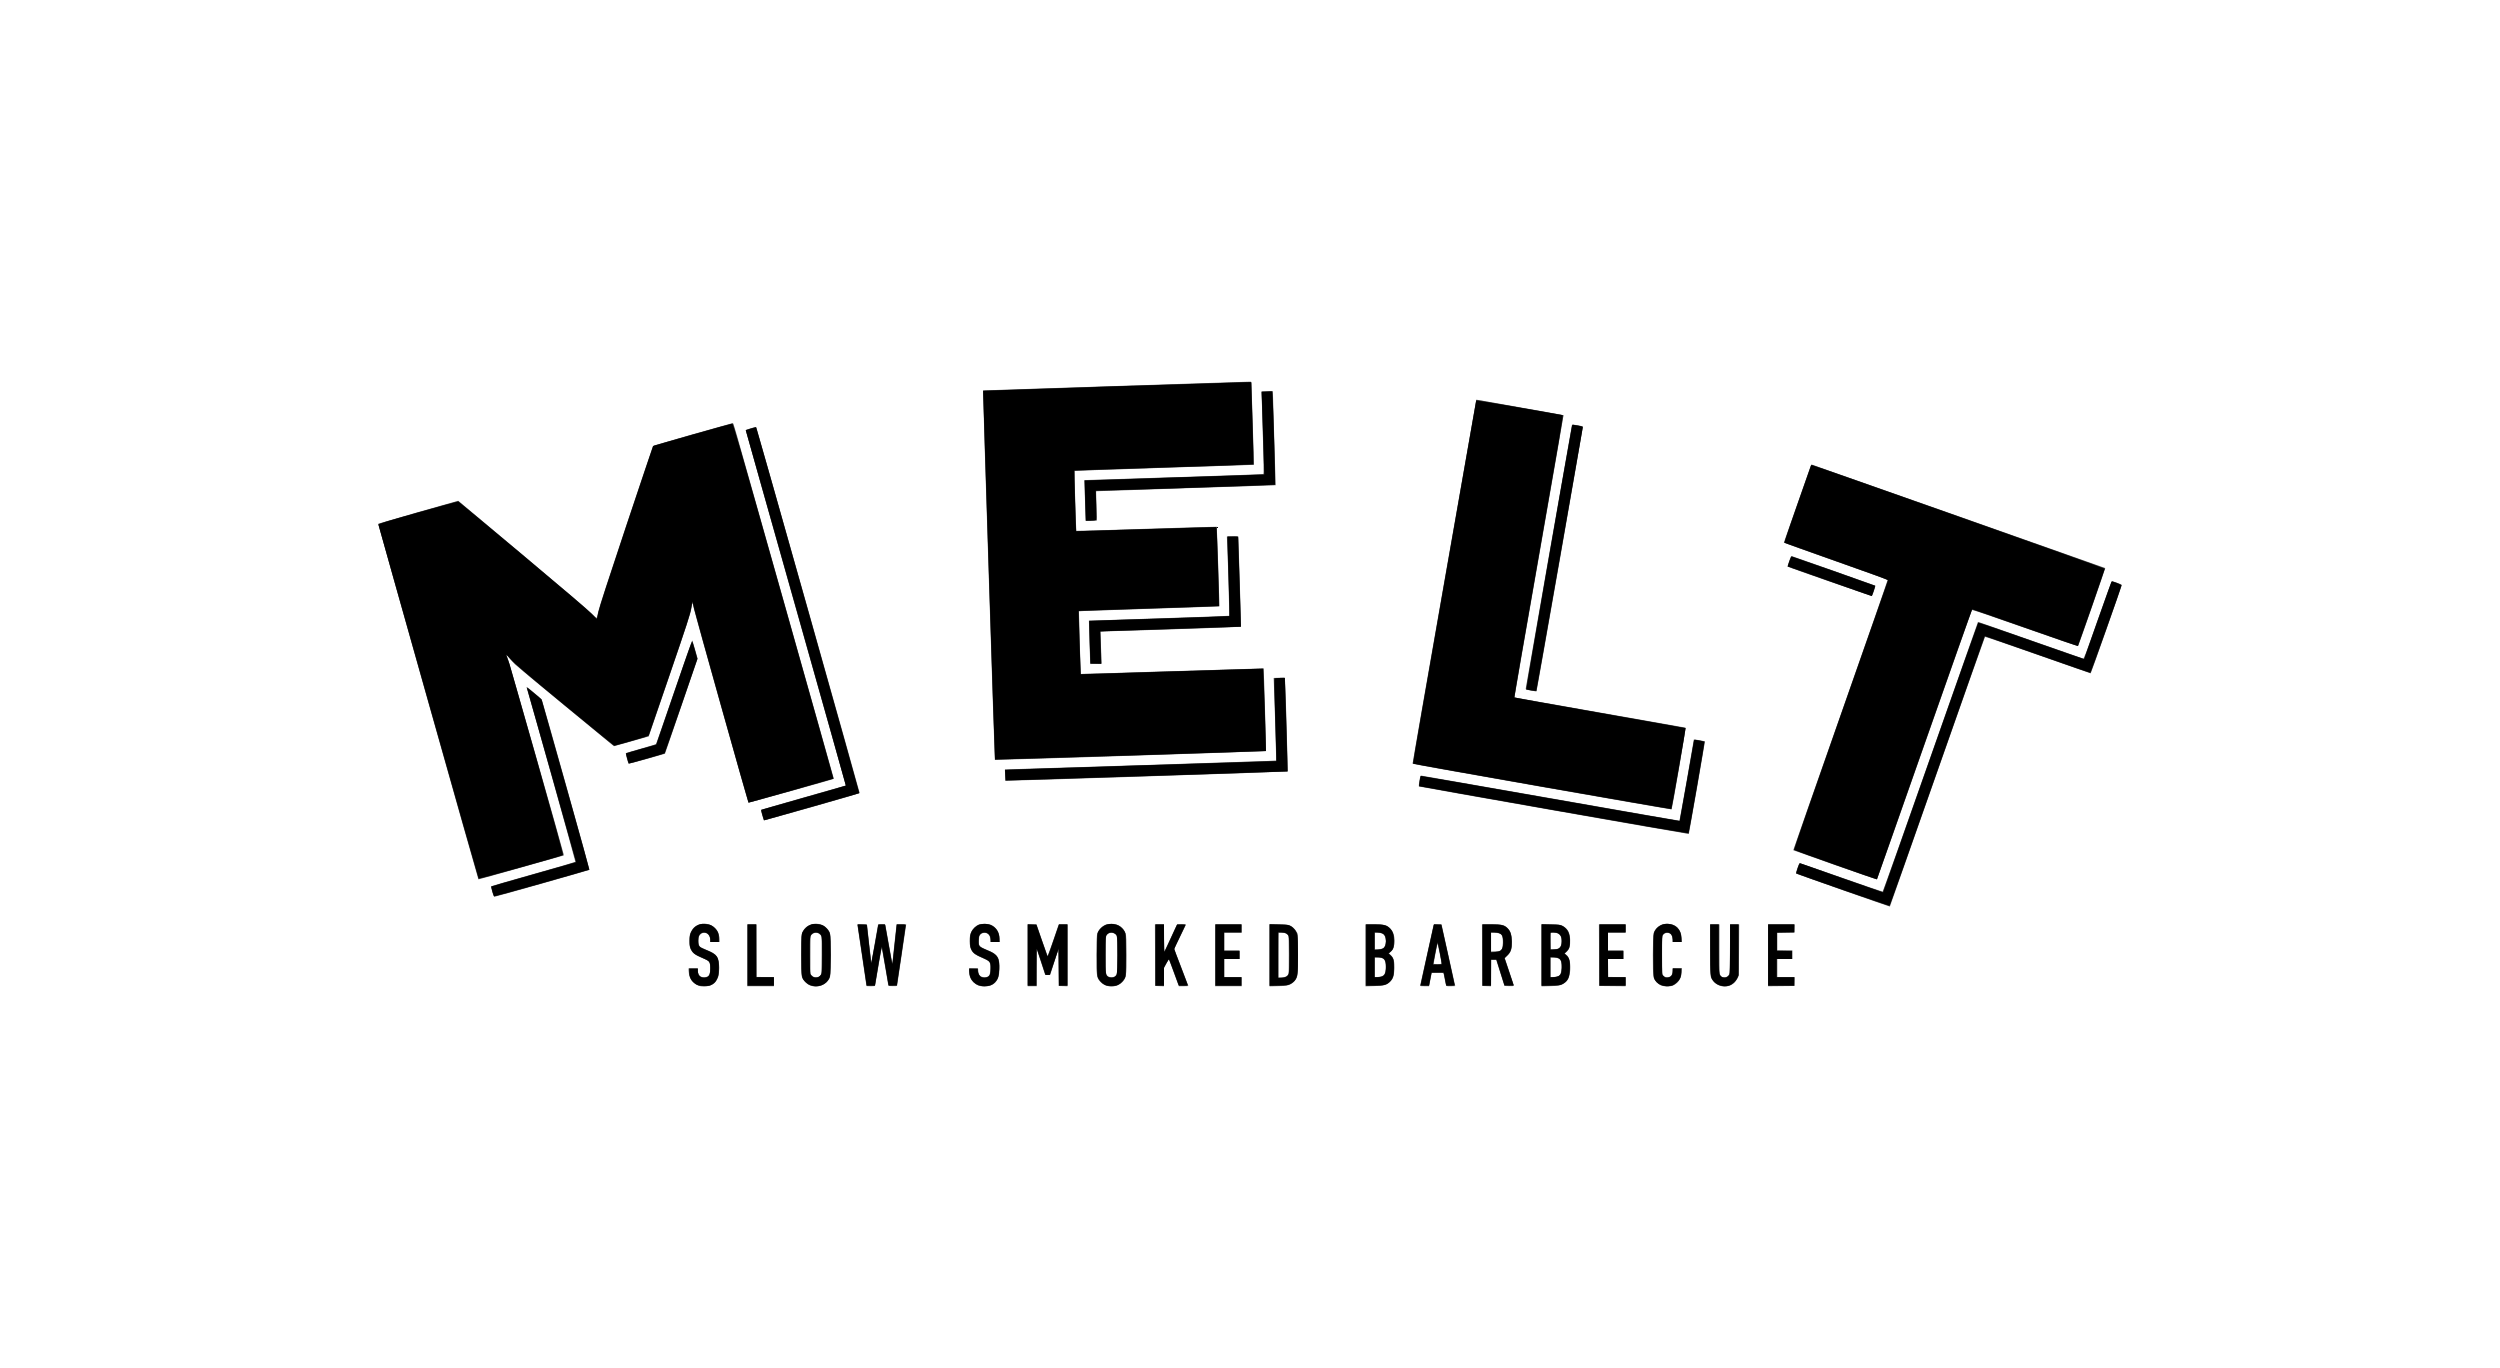
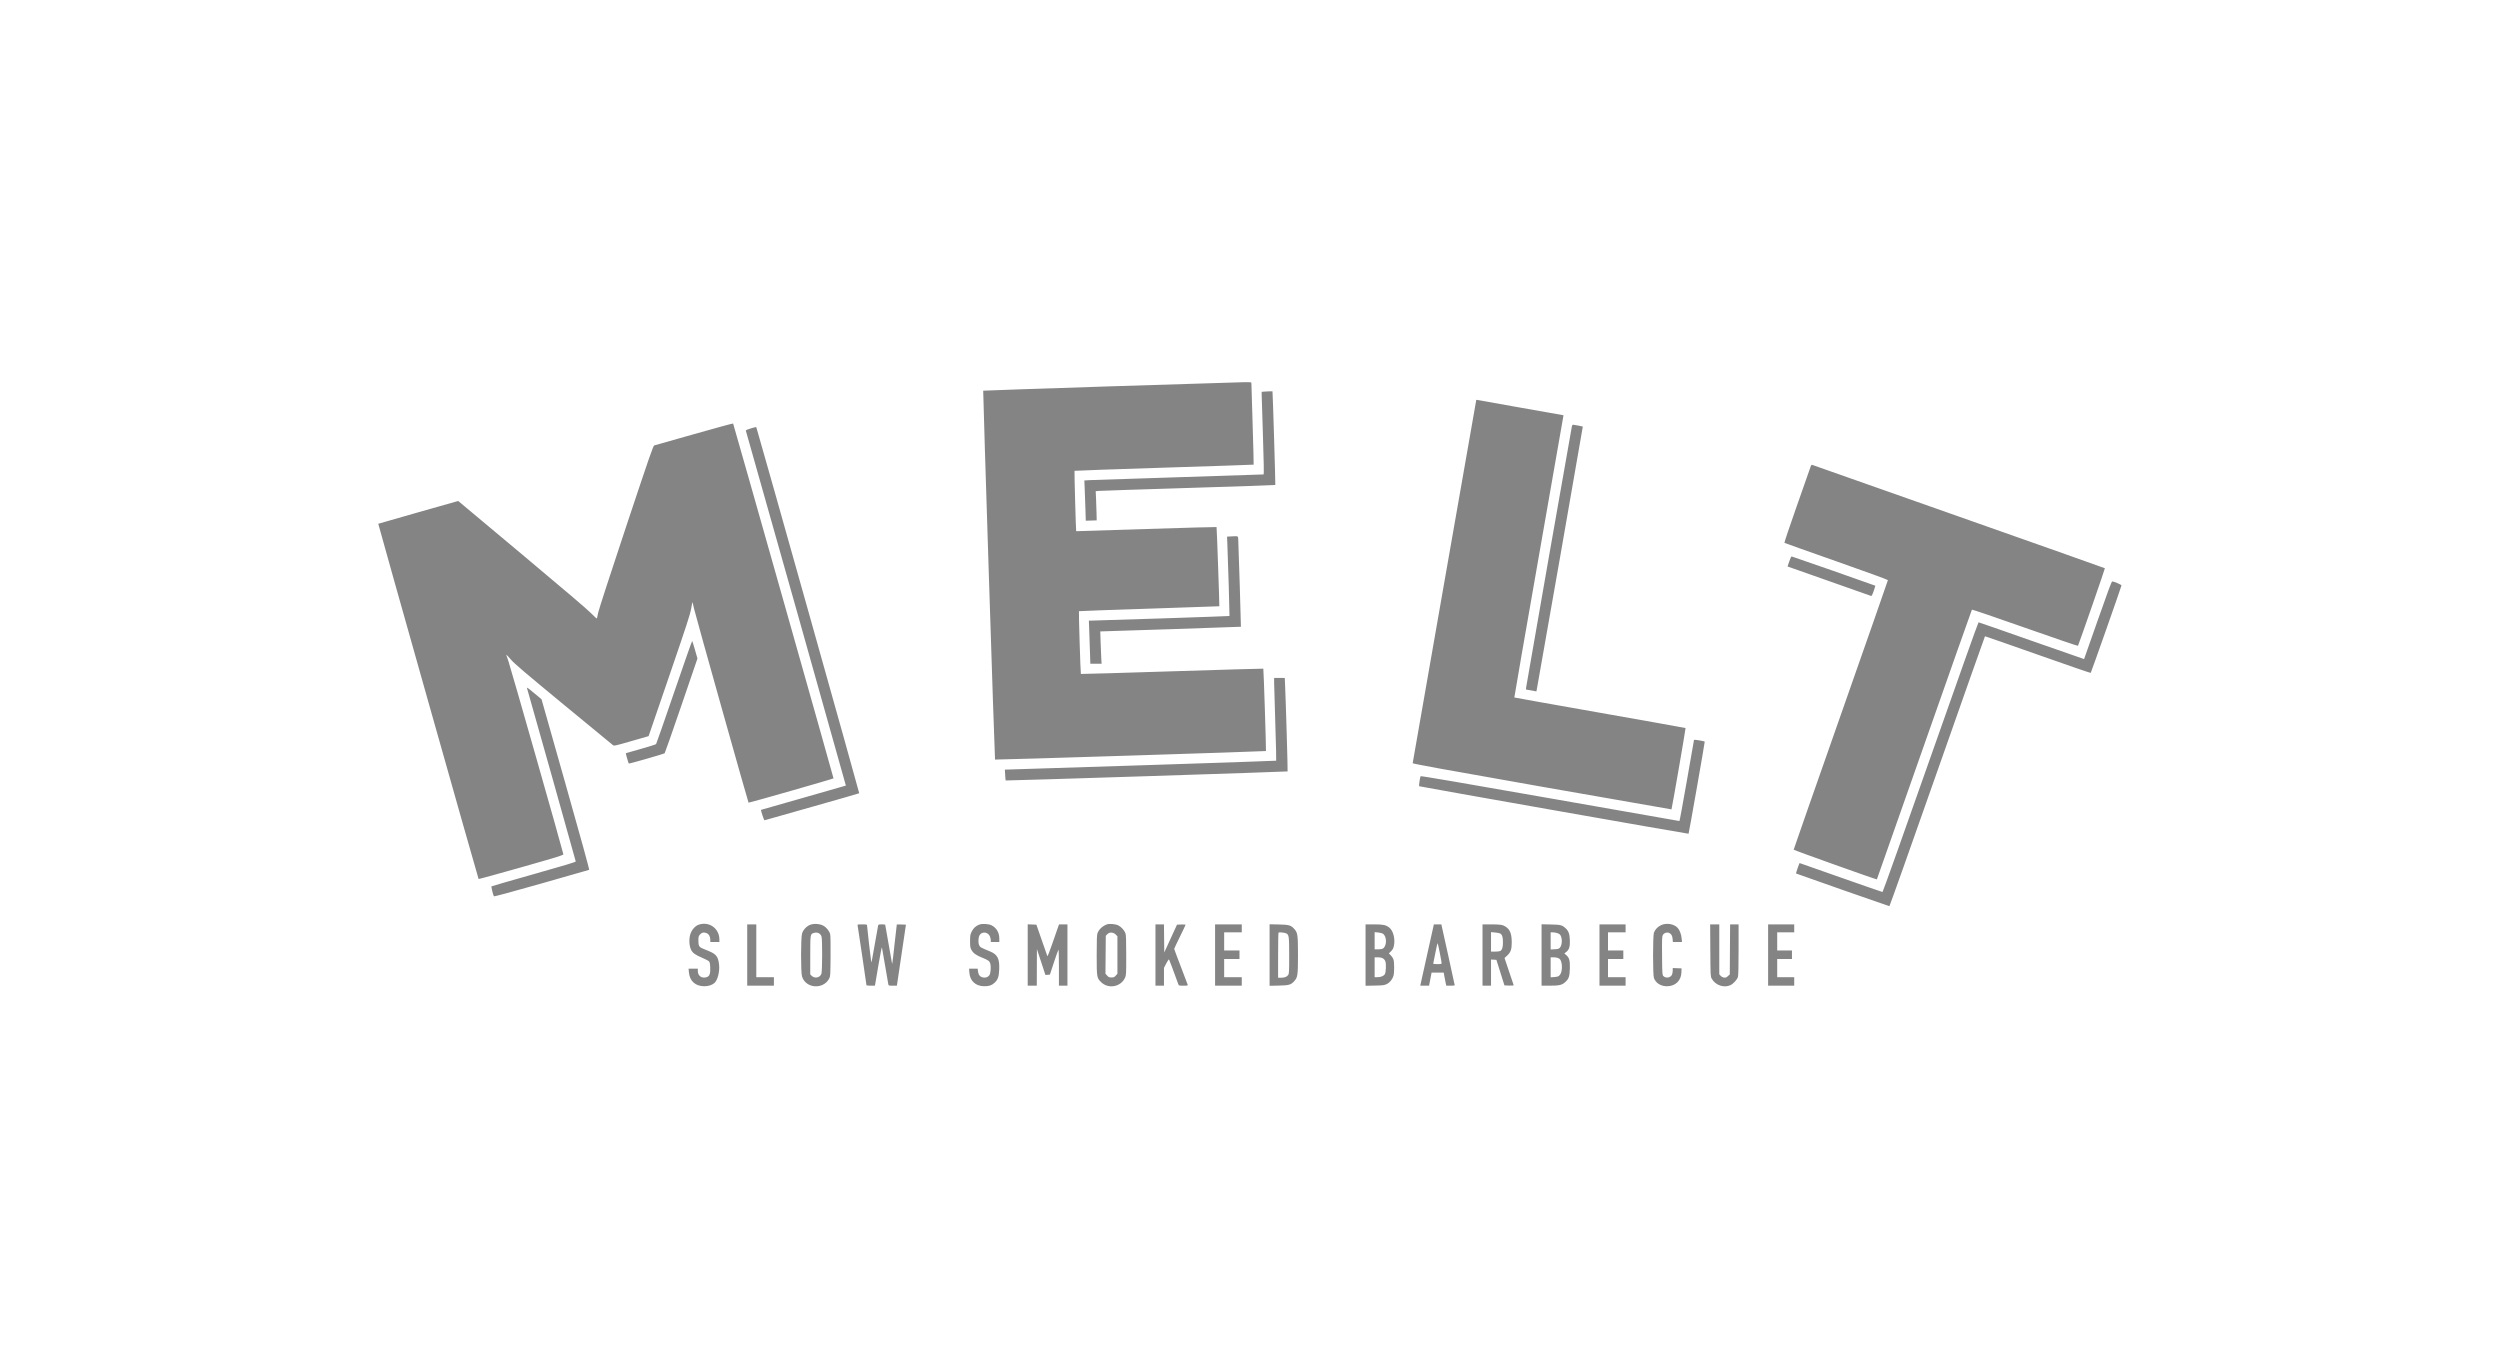
<svg xmlns="http://www.w3.org/2000/svg" width="4403" height="2410" viewBox="0 0 4403 2410" version="1.1">
-   <path fill-opacity="0.498" d="M 1965.500 679.790 C 1836.800 683.930, 1731.378 687.406, 1731.230 687.513 C 1730.783 687.834, 1751.596 1337.935, 1752.065 1338.324 C 1752.847 1338.971, 2228.866 1323.467, 2229.562 1322.772 C 2230.146 1322.188, 2226.105 1177.995, 2225.482 1177.209 C 2225.356 1177.050, 2154.208 1179.189, 2067.376 1181.963 C 1980.544 1184.737, 1908.130 1187.005, 1906.456 1187.003 L 1903.411 1187 1901.694 1131.845 C 1900.750 1101.509, 1900.095 1076.573, 1900.239 1076.431 C 1900.382 1076.289, 1955.972 1074.400, 2023.771 1072.232 C 2091.570 1070.065, 2147.219 1068.114, 2147.435 1067.896 C 2147.960 1067.367, 2143.492 928.134, 2142.935 927.689 C 2142.696 927.498, 2087.019 929.122, 2019.210 931.297 C 1951.400 933.473, 1895.783 935.083, 1895.616 934.876 C 1895.199 934.360, 1892.055 829.612, 1892.444 829.223 C 1892.616 829.051, 1963.799 826.640, 2050.628 823.864 C 2137.458 821.088, 2208.547 818.746, 2208.604 818.659 C 2208.661 818.571, 2207.670 787, 2206.402 748.500 C 2205.133 710, 2204.074 677.038, 2204.048 675.250 C 2204.008 672.520, 2203.640 672.021, 2201.750 672.130 C 2200.512 672.202, 2094.200 675.649, 1965.500 679.790 M 2221.985 694.750 C 2221.977 697.913, 2222.936 730.587, 2224.116 767.360 C 2225.643 814.946, 2225.951 834.412, 2225.183 834.887 C 2224.590 835.254, 2153.371 837.785, 2066.920 840.512 L 1909.735 845.470 1910.385 867.985 C 1910.743 880.368, 1911.310 896.575, 1911.645 904 L 1912.253 917.500 1921.877 917.152 C 1927.170 916.961, 1931.621 916.690, 1931.769 916.550 C 1931.917 916.410, 1931.644 904.866, 1931.162 890.898 C 1930.680 876.929, 1930.394 865.365, 1930.527 865.199 C 1930.659 865.034, 2001.807 862.629, 2088.634 859.855 C 2175.460 857.082, 2246.593 854.724, 2246.706 854.616 C 2246.820 854.509, 2245.815 820.688, 2244.473 779.460 C 2243.130 738.232, 2242.025 701.013, 2242.016 696.750 L 2242 689 2232 689 L 2222 689 2221.985 694.750 M 2599.938 704.139 C 2599.904 704.337, 2574.539 848.500, 2543.572 1024.500 C 2512.604 1200.500, 2487.546 1344.816, 2487.886 1345.202 C 2488.753 1346.186, 2943.209 1426.123, 2943.920 1425.417 C 2945.231 1424.113, 2969.605 1281.789, 2968.570 1281.477 C 2967.982 1281.300, 2900 1269.333, 2817.500 1254.884 C 2735 1240.435, 2667.363 1228.526, 2667.197 1228.419 C 2667.030 1228.313, 2686.508 1116.517, 2710.483 979.983 C 2734.457 843.449, 2753.865 731.532, 2753.611 731.278 C 2753.357 731.024, 2720.378 725.050, 2680.325 718.002 C 2640.271 710.953, 2605.813 704.870, 2603.750 704.482 C 2601.688 704.095, 2599.972 703.940, 2599.938 704.139 M 1220.091 764.831 C 1177.085 777.053, 1150.360 785.116, 1149.834 786.028 C 1149.368 786.838, 1128.097 849.960, 1102.566 926.300 C 1073.077 1014.475, 1055.338 1069.003, 1053.931 1075.800 C 1052.713 1081.685, 1051.413 1087.084, 1051.042 1087.798 C 1050.584 1088.678, 1047.745 1086.364, 1042.215 1080.604 C 1037.731 1075.933, 982.972 1029.316, 920.528 977.011 L 806.995 881.910 736.790 901.825 C 698.178 912.779, 666.416 922.251, 666.208 922.875 C 665.895 923.816, 841.679 1547.819, 842.542 1548.828 C 842.697 1549.009, 876.650 1539.574, 917.993 1527.862 L 993.164 1506.568 992.617 1504.034 C 990.702 1495.163, 897.682 1168.866, 895.111 1162 L 891.928 1153.500 897.714 1160 C 900.896 1163.575, 905.075 1168.136, 907 1170.136 C 908.925 1172.135, 948.933 1205.388, 995.908 1244.030 L 1081.315 1314.288 1107.351 1306.978 C 1121.671 1302.957, 1135.450 1299.063, 1137.972 1298.324 L 1142.557 1296.980 1179.241 1189.740 C 1209.600 1100.992, 1216.230 1080.644, 1217.686 1071.735 C 1219.556 1060.294, 1219.968 1060.271, 1221.947 1071.500 C 1223.341 1079.403, 1316.875 1412.010, 1318.091 1413.388 C 1318.675 1414.049, 1467.583 1372.806, 1468.628 1371.694 C 1468.728 1371.587, 1431.732 1240.325, 1386.414 1080 C 1341.095 919.675, 1301.261 778.712, 1297.892 766.750 C 1294.460 754.563, 1291.268 745.023, 1290.633 745.053 C 1290.010 745.082, 1258.266 753.982, 1220.091 764.831 M 2768.477 748.406 C 2767.870 750.353, 2687 1211.686, 2687 1213.202 C 2687 1214.265, 2689.537 1215.124, 2696.211 1216.323 C 2701.277 1217.234, 2705.711 1217.646, 2706.064 1217.239 C 2707.048 1216.107, 2788.200 752.963, 2787.660 751.557 C 2787.018 749.884, 2768.942 746.914, 2768.477 748.406 M 1321.687 754.453 C 1317.390 755.740, 1313.661 757.006, 1313.400 757.267 C 1313.140 757.527, 1352.713 898.522, 1401.340 1070.588 L 1489.754 1383.436 1415.179 1404.561 C 1374.163 1416.180, 1340.465 1426.105, 1340.294 1426.617 C 1339.953 1427.640, 1344.480 1443.813, 1345.351 1444.685 C 1345.650 1444.983, 1383.718 1434.514, 1429.947 1421.420 C 1495.402 1402.880, 1513.994 1397.268, 1513.971 1396.056 C 1513.955 1395.200, 1473.107 1250.054, 1423.197 1073.509 C 1357.123 839.785, 1332.051 752.463, 1330.976 752.315 C 1330.164 752.204, 1325.984 753.166, 1321.687 754.453 M 3188.894 820.750 C 3187.147 825.298, 3141.860 954.391, 3141.673 955.356 C 3141.578 955.847, 3182.547 970.727, 3232.715 988.423 C 3282.884 1006.119, 3324.175 1020.842, 3324.474 1021.141 C 3324.773 1021.440, 3287.422 1128.688, 3241.471 1259.471 C 3195.521 1390.254, 3158.055 1497.367, 3158.213 1497.499 C 3158.371 1497.632, 3191.484 1509.342, 3231.797 1523.523 C 3273.486 1538.188, 3305.430 1548.917, 3305.874 1548.403 C 3306.303 1547.906, 3343.918 1441.300, 3389.463 1311.500 C 3435.008 1181.700, 3472.549 1074.993, 3472.886 1074.373 C 3473.294 1073.624, 3504.669 1084.232, 3566.500 1106.025 C 3629.518 1128.237, 3659.698 1138.433, 3660.115 1137.652 C 3661.622 1134.830, 3708.215 1000.882, 3707.826 1000.493 C 3707.434 1000.101, 3190.971 818, 3190.251 818 C 3190.086 818, 3189.475 819.237, 3188.894 820.750 M 2163.609 944.730 L 2160.717 945.160 2161.334 958.330 C 2162.642 986.253, 2165.350 1083.984, 2164.830 1084.503 C 2164.529 1084.805, 2109.036 1086.822, 2041.513 1088.987 C 1973.989 1091.153, 1918.496 1093.171, 1918.194 1093.473 C 1917.695 1093.972, 1919.750 1169.122, 1920.275 1169.580 C 1920.399 1169.688, 1924.926 1169.538, 1930.335 1169.247 L 1940.171 1168.719 1939.570 1151.109 C 1939.239 1141.424, 1938.713 1128.662, 1938.400 1122.750 L 1937.831 1112 1946.666 1111.940 C 1966.630 1111.803, 2184.910 1104.423, 2185.468 1103.866 C 2185.800 1103.533, 2184.931 1068.101, 2183.536 1025.128 C 2182.141 982.155, 2181 946.321, 2181 945.498 C 2181 944.291, 2179.589 944.029, 2173.750 944.150 C 2169.762 944.232, 2165.199 944.493, 2163.609 944.730 M 3151.104 988.168 C 3149.400 993.249, 3148.342 997.692, 3148.753 998.041 C 3150.714 999.710, 3296.264 1050.123, 3296.938 1049.367 C 3298.271 1047.870, 3303.461 1032.128, 3302.830 1031.496 C 3302.337 1031.004, 3163.426 981.783, 3156.351 979.594 C 3154.390 978.987, 3153.932 979.735, 3151.104 988.168 M 3694.487 1091.531 C 3672.791 1153.544, 3670.309 1160.057, 3668.500 1159.708 C 3667.400 1159.496, 3625.383 1144.830, 3575.128 1127.116 C 3524.874 1109.403, 3483.643 1095.043, 3483.503 1095.205 C 3483.364 1095.367, 3445.801 1202.150, 3400.030 1332.500 C 3354.258 1462.850, 3316.496 1569.833, 3316.115 1570.240 C 3315.733 1570.646, 3282.839 1559.494, 3243.016 1545.457 C 3203.193 1531.420, 3170.060 1520.147, 3169.388 1520.405 C 3168.057 1520.916, 3162.275 1537.609, 3163.133 1538.466 C 3163.808 1539.141, 3328.257 1597.087, 3328.547 1596.752 C 3328.667 1596.613, 3366.215 1489.850, 3411.988 1359.500 C 3457.761 1229.150, 3495.540 1122.146, 3495.942 1121.714 C 3496.343 1121.282, 3538.229 1135.569, 3589.021 1153.464 C 3639.813 1171.359, 3681.664 1186, 3682.024 1186 C 3682.702 1186, 3737 1032.166, 3737 1030.246 C 3737 1029.651, 3733.287 1027.936, 3728.750 1026.435 C 3724.213 1024.935, 3720.044 1023.540, 3719.487 1023.337 C 3718.930 1023.134, 3707.680 1053.821, 3694.487 1091.531 M 1187.108 1218.801 C 1169.842 1269.236, 1155.625 1310.617, 1155.514 1310.761 C 1155.403 1310.904, 1143.495 1314.363, 1129.053 1318.447 C 1114.610 1322.532, 1102.543 1326.123, 1102.238 1326.429 C 1101.680 1326.987, 1105.627 1342.543, 1106.848 1344.597 C 1107.287 1345.336, 1117.926 1342.719, 1139.373 1336.597 L 1171.246 1327.500 1199.993 1243.757 L 1228.740 1160.014 1224.259 1144.257 C 1221.795 1135.591, 1219.491 1128.186, 1219.139 1127.801 C 1218.788 1127.417, 1204.374 1168.367, 1187.108 1218.801 M 2252.260 1193.745 L 2243.021 1194.075 2243.567 1205.787 C 2244.486 1225.505, 2247.939 1339.394, 2247.627 1339.706 C 2247.350 1339.984, 1782.274 1355, 1773.951 1355 L 1770 1355 1770 1365 L 1770 1375 1777.250 1374.951 C 1799.891 1374.798, 2267.033 1359.300, 2267.652 1358.682 C 2268.375 1357.958, 2264.553 1217.768, 2263.360 1201.250 C 2263.032 1196.713, 2262.479 1193.093, 2262.132 1193.208 C 2261.784 1193.322, 2257.342 1193.564, 2252.260 1193.745 M 927.311 1210.504 C 936.577 1241.219, 1013.823 1517.553, 1013.279 1518.040 C 1012.850 1518.424, 979.425 1528.077, 939 1539.491 C 898.575 1550.905, 865.208 1560.527, 864.852 1560.872 C 864.496 1561.217, 865.413 1565.550, 866.890 1570.500 C 869.001 1577.576, 869.951 1579.469, 871.332 1579.354 C 873.944 1579.136, 1037.374 1532.816, 1038.261 1532.042 C 1038.832 1531.544, 960.366 1251.241, 954.936 1234.381 C 954.280 1232.344, 951.079 1228.893, 945.716 1224.439 C 941.197 1220.687, 935.072 1215.567, 932.105 1213.063 C 928.206 1209.772, 926.876 1209.062, 927.311 1210.504 M 2982.985 1303.142 C 2982.961 1305.270, 2958.293 1445.045, 2957.874 1445.424 C 2957.668 1445.610, 2855.800 1427.831, 2731.500 1405.915 C 2607.200 1383.999, 2504.583 1366.052, 2503.463 1366.034 C 2501.670 1366.004, 2501.237 1367.107, 2499.842 1375.250 C 2498.971 1380.338, 2498.537 1384.764, 2498.879 1385.086 C 2499.585 1385.751, 2974.089 1469.294, 2974.430 1468.813 C 2974.889 1468.164, 3003.128 1305.798, 3002.821 1305.568 C 3002.645 1305.435, 2999.125 1304.763, 2995 1304.073 C 2990.875 1303.384, 2986.488 1302.586, 2985.250 1302.301 C 2983.770 1301.961, 2982.995 1302.248, 2982.985 1303.142 M 1229 1629.084 C 1223.138 1631.742, 1220.392 1634.387, 1217.151 1640.500 C 1214.727 1645.073, 1214.500 1646.483, 1214.500 1657 C 1214.500 1666.922, 1214.801 1669.062, 1216.691 1672.595 C 1219.830 1678.462, 1224.602 1682.233, 1233.614 1685.971 C 1247.419 1691.696, 1248.796 1692.605, 1249.946 1696.746 C 1252.274 1705.127, 1250.635 1716.742, 1246.739 1719.471 C 1244.249 1721.214, 1236.812 1721.505, 1233.945 1719.970 C 1231.159 1718.479, 1229 1713.712, 1229 1709.050 L 1229 1705 1221 1705 L 1213 1705 1213.006 1710.250 C 1213.017 1721.298, 1217.724 1729.425, 1227.011 1734.434 C 1231.677 1736.951, 1233.522 1737.364, 1239.976 1737.338 C 1252.246 1737.288, 1259.626 1732.792, 1264.136 1722.618 C 1266.071 1718.252, 1266.411 1715.737, 1266.452 1705.500 C 1266.532 1685.474, 1263.222 1680.525, 1244.801 1673.121 C 1238.956 1670.772, 1233.394 1667.988, 1232.441 1666.935 C 1230.454 1664.739, 1229.434 1656.829, 1230.444 1651.444 C 1231.840 1644.005, 1239.907 1640.445, 1245.883 1644.631 C 1248.658 1646.574, 1251 1651.763, 1251 1655.968 L 1251 1659 1259 1659 L 1267 1659 1266.994 1653.750 C 1266.983 1642.701, 1262.278 1634.578, 1253.118 1629.793 C 1246.260 1626.210, 1236.003 1625.909, 1229 1629.084 M 1425.500 1629.383 C 1419.491 1632.224, 1415.816 1635.957, 1413.081 1642 C 1411.158 1646.248, 1411.043 1648.454, 1411.022 1681.384 C 1411.007 1705.501, 1411.367 1717.493, 1412.189 1720.236 C 1413.869 1725.844, 1421.046 1733.470, 1426.663 1735.615 C 1440.056 1740.730, 1455.528 1734.852, 1461.129 1722.522 C 1462.790 1718.867, 1462.958 1715.193, 1462.978 1682.218 C 1463.002 1642.125, 1463.035 1642.365, 1456.568 1635.207 C 1449.013 1626.845, 1436.021 1624.409, 1425.500 1629.383 M 1723.422 1628.418 C 1718.929 1630.375, 1713.162 1635.762, 1710.978 1640.043 C 1706.236 1649.337, 1706.468 1666.004, 1711.457 1674.518 C 1714.386 1679.515, 1718.793 1682.433, 1731.235 1687.614 C 1735.781 1689.507, 1740.551 1692.239, 1741.837 1693.684 C 1744.023 1696.144, 1744.151 1696.982, 1743.837 1706.746 C 1743.528 1716.297, 1743.300 1717.342, 1741.139 1719.090 C 1737.613 1721.943, 1729.924 1721.698, 1726.345 1718.620 C 1724.158 1716.739, 1723.465 1715.115, 1723.039 1710.870 L 1722.500 1705.500 1714.750 1705.208 L 1707 1704.916 1707 1711.642 C 1707 1719.827, 1709.361 1725.286, 1715.169 1730.534 C 1720.998 1735.800, 1725.241 1737.308, 1734.160 1737.285 C 1747.150 1737.251, 1755.299 1731.508, 1758.688 1720 C 1760.626 1713.421, 1760.811 1696.635, 1759.020 1690 C 1757.126 1682.988, 1751.227 1678.016, 1739.357 1673.429 C 1733.656 1671.226, 1728.296 1668.423, 1726.645 1666.782 C 1723.898 1664.051, 1723.805 1663.641, 1724.157 1655.876 C 1724.492 1648.502, 1724.764 1647.599, 1727.318 1645.403 C 1731.067 1642.178, 1736.895 1642.146, 1740.598 1645.331 C 1742.795 1647.220, 1743.396 1648.733, 1743.778 1653.331 L 1744.248 1659 1752.767 1659 L 1761.287 1659 1760.631 1651.935 C 1759.607 1640.925, 1754.333 1632.874, 1745.522 1628.871 C 1740.664 1626.664, 1728.044 1626.406, 1723.422 1628.418 M 1946.500 1628.867 C 1940.633 1631.542, 1936.776 1635.170, 1933.979 1640.646 C 1931.504 1645.493, 1931.500 1645.549, 1931.190 1679.788 C 1930.845 1717.931, 1931.249 1721.262, 1937.067 1728.284 C 1947.126 1740.425, 1967.887 1740.425, 1977.928 1728.284 C 1983.562 1721.471, 1984 1718.135, 1984 1682 C 1984 1656.174, 1983.693 1648.334, 1982.529 1644.432 C 1979.292 1633.581, 1969.827 1626.984, 1957.554 1627.022 C 1952.897 1627.036, 1949.141 1627.664, 1946.500 1628.867 M 2924.278 1629.549 C 2918.579 1632.388, 2914.655 1636.892, 2912.461 1643.110 C 2910.606 1648.368, 2910.317 1713.400, 2912.117 1720.549 C 2913.549 1726.236, 2919.694 1733.248, 2925.234 1735.517 C 2931.029 1737.890, 2942.347 1737.907, 2947 1735.550 C 2956.142 1730.917, 2961.078 1723.141, 2961.790 1712.250 L 2962.263 1705 2954.255 1705 L 2946.248 1705 2945.791 1710.508 C 2945.179 1717.886, 2942.370 1721, 2936.326 1721 C 2931.209 1721, 2928.411 1718.720, 2927.496 1713.806 C 2927.158 1711.988, 2927.020 1696.473, 2927.191 1679.329 L 2927.500 1648.158 2929.924 1645.579 C 2932.554 1642.782, 2937.492 1642.123, 2941.150 1644.080 C 2943.693 1645.441, 2946 1650.859, 2946 1655.468 L 2946 1659 2954.144 1659 L 2962.289 1659 2961.731 1651.631 C 2960.539 1635.865, 2951.360 1627, 2936.228 1627 C 2930.907 1627, 2928.260 1627.564, 2924.278 1629.549 M 1316 1682.500 L 1316 1737 1339.500 1737 L 1363 1737 1363 1729.026 L 1363 1721.052 1347.750 1720.776 L 1332.500 1720.500 1332.240 1674.250 L 1331.980 1628 1323.990 1628 L 1316 1628 1316 1682.500 M 1510 1628.475 C 1510 1628.736, 1513.600 1653.103, 1518 1682.624 C 1522.400 1712.145, 1526 1736.457, 1526 1736.649 C 1526 1736.842, 1529.345 1737, 1533.433 1737 C 1539.654 1737, 1540.947 1736.715, 1541.366 1735.250 C 1541.642 1734.287, 1544.247 1719.012, 1547.155 1701.305 C 1550.064 1683.598, 1552.633 1669.300, 1552.865 1669.532 C 1553.097 1669.764, 1555.834 1684.927, 1558.947 1703.227 L 1564.607 1736.500 1572.303 1736.792 C 1577.050 1736.972, 1580 1736.694, 1580 1736.066 C 1580 1735.008, 1594.517 1636.968, 1595.520 1631.250 L 1596.091 1628 1587.607 1628 L 1579.123 1628 1578.523 1632.250 C 1577.784 1637.495, 1572.031 1691.740, 1571.921 1694.500 C 1571.778 1698.121, 1571.098 1694.818, 1565.535 1663.500 C 1562.507 1646.450, 1559.789 1631.487, 1559.496 1630.250 C 1559.013 1628.213, 1558.369 1628, 1552.709 1628 L 1546.455 1628 1543.702 1643.750 C 1542.188 1652.412, 1539.515 1667.600, 1537.763 1677.500 L 1534.577 1695.500 1530.842 1663 C 1528.788 1645.125, 1527.084 1629.938, 1527.054 1629.250 C 1527.015 1628.352, 1524.605 1628, 1518.500 1628 C 1513.825 1628, 1510 1628.214, 1510 1628.475 M 1810 1682.500 L 1810 1737 1818 1737 L 1826 1737 1826.088 1704.750 L 1826.176 1672.500 1833.364 1694.500 L 1840.553 1716.500 1845.091 1716.797 L 1849.629 1717.094 1856.565 1695.401 L 1863.500 1673.707 1864 1705.103 L 1864.500 1736.500 1872.250 1736.792 L 1880 1737.084 1880 1682.542 L 1880 1628 1872.250 1628.008 L 1864.500 1628.016 1855.004 1655.962 C 1849.782 1671.333, 1845.243 1683.592, 1844.918 1683.204 C 1844.594 1682.817, 1840.116 1670.237, 1834.967 1655.250 L 1825.606 1628 1817.803 1628 L 1810 1628 1810 1682.500 M 2034.241 1682.250 L 2034.500 1736.500 2042.250 1736.792 L 2050 1737.084 2050 1721.020 L 2050 1704.955 2054.293 1697.053 L 2058.586 1689.151 2065.936 1709.325 C 2069.978 1720.421, 2073.945 1731.188, 2074.752 1733.250 L 2076.217 1737 2084.609 1737 C 2089.224 1737, 2093 1736.775, 2093 1736.499 C 2093 1736.223, 2087.384 1721.425, 2080.521 1703.613 L 2068.041 1671.228 2078.407 1649.864 L 2088.773 1628.500 2081.231 1628.205 C 2077.083 1628.043, 2073.319 1628.281, 2072.865 1628.735 C 2072.411 1629.189, 2067.618 1639.222, 2062.212 1651.030 C 2056.807 1662.839, 2051.862 1673.400, 2051.223 1674.500 C 2050.317 1676.060, 2050.054 1671.163, 2050.030 1652.250 L 2050 1628 2041.991 1628 L 2033.983 1628 2034.241 1682.250 M 2140 1682.500 L 2140 1737 2163.500 1737 L 2187 1737 2187 1729 L 2187 1721 2171.500 1721 L 2156 1721 2156 1705 L 2156 1689 2169.500 1689 L 2183 1689 2183 1681.500 L 2183 1674 2169.500 1674 L 2156 1674 2156 1658.500 L 2156 1643 2171.500 1643 L 2187 1643 2187 1635.500 L 2187 1628 2163.500 1628 L 2140 1628 2140 1682.500 M 2236 1682.556 L 2236 1737.243 2251.310 1736.832 C 2265.643 1736.447, 2266.988 1736.241, 2272.383 1733.601 C 2279.290 1730.222, 2283.415 1725.025, 2285.021 1717.676 C 2285.779 1714.209, 2286.045 1701.245, 2285.826 1678.419 L 2285.500 1644.338 2282.474 1639.446 C 2280.602 1636.420, 2277.581 1633.398, 2274.557 1631.526 C 2269.691 1628.515, 2269.583 1628.498, 2252.833 1628.184 L 2236 1627.868 2236 1682.556 M 2405 1682.622 L 2405 1737.243 2420.250 1736.724 C 2437.570 1736.135, 2441.395 1735.165, 2447.461 1729.825 C 2453.408 1724.590, 2455.185 1719.689, 2455.763 1706.923 C 2456.366 1693.623, 2454.629 1686.637, 2449.626 1682.245 L 2446.247 1679.278 2449.972 1675.769 C 2454.304 1671.689, 2456 1666.336, 2456 1656.739 C 2456 1646.866, 2453.630 1640.300, 2448.145 1634.981 C 2441.869 1628.894, 2438.282 1628, 2420.134 1628 L 2405 1628 2405 1682.622 M 2524.499 1630.250 C 2523.172 1635.793, 2501 1736.028, 2501 1736.486 C 2501 1736.769, 2504.568 1737, 2508.929 1737 L 2516.858 1737 2517.928 1731.750 C 2518.517 1728.862, 2519.581 1723.575, 2520.292 1720 L 2521.586 1713.500 2531.715 1713.216 C 2543.309 1712.891, 2541.932 1711.622, 2544.500 1725 C 2547.022 1738.136, 2546.021 1737, 2555.067 1737 C 2559.430 1737, 2563 1736.846, 2563 1736.657 C 2563 1736.469, 2557.600 1712.136, 2551 1682.583 C 2544.400 1653.030, 2539 1628.660, 2539 1628.426 C 2539 1628.191, 2535.859 1628, 2532.019 1628 C 2525.606 1628, 2524.994 1628.183, 2524.499 1630.250 M 2610.241 1682.250 L 2610.500 1736.500 2618.231 1736.792 L 2625.963 1737.083 2626.231 1713.792 L 2626.500 1690.500 2630.690 1690.195 L 2634.879 1689.891 2640.001 1706.195 C 2642.818 1715.163, 2646.144 1725.650, 2647.392 1729.500 L 2649.661 1736.500 2657.830 1736.790 C 2664.059 1737.012, 2666 1736.769, 2666 1735.767 C 2666 1735.044, 2662.474 1723.889, 2658.165 1710.977 L 2650.330 1687.500 2655.097 1682.887 C 2661.602 1676.593, 2663.421 1670.356, 2662.772 1656.571 C 2662.239 1645.252, 2660.605 1640.299, 2655.699 1635.128 C 2649.726 1628.832, 2646.581 1628.047, 2627.241 1628.022 L 2609.983 1628 2610.241 1682.250 M 2715 1682.622 L 2715 1737.243 2730.250 1736.809 C 2743.289 1736.437, 2746.223 1736.050, 2750.488 1734.138 C 2759.706 1730.006, 2763.327 1724.700, 2765.051 1712.795 C 2767.053 1698.982, 2764.194 1685.139, 2758.580 1681.461 L 2755.973 1679.753 2759.925 1675.466 C 2764.528 1670.472, 2765.524 1666.804, 2765.367 1655.432 C 2765.187 1642.451, 2760.979 1634.847, 2751.500 1630.377 C 2746.911 1628.213, 2745.205 1628.019, 2730.750 1628.010 L 2715 1628 2715 1682.622 M 2816.241 1682.250 L 2816.500 1736.500 2839.750 1736.768 L 2863 1737.037 2863 1729.044 L 2863 1721.052 2847.750 1720.776 L 2832.500 1720.500 2832.225 1704.750 L 2831.949 1689 2845.475 1689 L 2859 1689 2859 1681.500 L 2859 1674 2845.500 1674 L 2832 1674 2832 1658.500 L 2832 1643 2847.500 1643 L 2863 1643 2863 1635.500 L 2863 1628 2839.491 1628 L 2815.983 1628 2816.241 1682.250 M 3012.022 1673.250 C 3012.042 1714.911, 3012.189 1718.819, 3013.871 1722.522 C 3021.025 1738.271, 3042.021 1742.439, 3054.849 1730.657 C 3056.141 1729.471, 3058.391 1726.250, 3059.849 1723.500 L 3062.500 1718.500 3062.806 1673.250 L 3063.112 1628 3055.056 1628 L 3047 1628 3046.976 1668.750 C 3046.963 1691.162, 3046.535 1711.300, 3046.025 1713.500 C 3044.899 1718.362, 3041.890 1721, 3037.471 1721 C 3027.872 1721, 3028 1721.677, 3028 1671.050 L 3028 1628 3020 1628 L 3012 1628 3012.022 1673.250 M 3114 1682.518 L 3114 1737.037 3137.250 1736.768 L 3160.500 1736.500 3160.792 1728.750 L 3161.084 1721 3145.542 1721 L 3130 1721 3130 1705 L 3130 1689 3143.500 1689 L 3157 1689 3157 1681.500 L 3157 1674 3143.500 1674 L 3130 1674 3130 1658.526 L 3130 1643.052 3145.250 1642.776 L 3160.500 1642.500 3160.794 1635.250 L 3161.088 1628 3137.544 1628 L 3114 1628 3114 1682.518 M 1429.923 1645.923 L 1427 1648.846 1427 1682 L 1427 1715.154 1429.923 1718.077 C 1432.269 1720.423, 1433.700 1720.994, 1437.173 1720.968 C 1441.826 1720.934, 1443.998 1719.767, 1445.837 1716.316 C 1446.653 1714.783, 1447 1704.388, 1447 1681.489 L 1447 1648.846 1444.077 1645.923 C 1441.784 1643.631, 1440.258 1643, 1437 1643 C 1433.742 1643, 1432.216 1643.631, 1429.923 1645.923 M 1951.656 1644.133 C 1947.464 1646.569, 1947 1650.346, 1947 1682 C 1947 1713.941, 1947.464 1717.573, 1951.850 1719.920 C 1952.960 1720.514, 1955.503 1721, 1957.500 1721 C 1959.497 1721, 1962.040 1720.514, 1963.150 1719.920 C 1967.536 1717.573, 1968 1713.941, 1968 1682 C 1968 1650.059, 1967.536 1646.427, 1963.150 1644.080 C 1960.582 1642.706, 1954.060 1642.736, 1951.656 1644.133 M 2252 1682.638 L 2252 1722.275 2257.730 1721.602 C 2264.355 1720.823, 2267.680 1718.972, 2269.083 1715.281 C 2269.691 1713.683, 2269.965 1700.052, 2269.789 1680.245 L 2269.500 1647.825 2266.694 1645.412 C 2264.409 1643.448, 2262.785 1643, 2257.944 1643 L 2252 1643 2252 1682.638 M 2421 1657.500 L 2421 1672 2426.250 1671.998 C 2429.244 1671.998, 2433.004 1671.246, 2435 1670.248 C 2437.930 1668.785, 2438.729 1667.640, 2439.903 1663.221 C 2441.055 1658.882, 2441.084 1656.954, 2440.066 1652.403 C 2438.482 1645.326, 2435.200 1643.009, 2426.750 1643.004 L 2421 1643 2421 1657.500 M 2626 1659.609 L 2626 1676.219 2633.497 1675.840 C 2640.035 1675.510, 2641.337 1675.117, 2643.687 1672.768 C 2646.121 1670.334, 2646.422 1669.216, 2646.806 1661.181 C 2647.501 1646.634, 2644.632 1643, 2632.453 1643 L 2626 1643 2626 1659.609 M 2731 1657.616 L 2731 1672.233 2737.526 1671.817 C 2742.989 1671.470, 2744.496 1670.958, 2746.776 1668.678 C 2749.317 1666.138, 2749.500 1665.379, 2749.500 1657.395 C 2749.500 1648.992, 2749.440 1648.783, 2746.234 1645.918 C 2743.397 1643.383, 2742.183 1643, 2736.984 1643 L 2731 1643 2731 1657.616 M 2528.157 1679.267 C 2526.391 1688.745, 2524.958 1696.838, 2524.973 1697.250 C 2524.988 1697.662, 2528.150 1698, 2532 1698 C 2535.850 1698, 2538.997 1697.662, 2538.994 1697.250 C 2538.980 1695.399, 2532.342 1663.009, 2531.883 1662.549 C 2531.600 1662.266, 2529.923 1669.789, 2528.157 1679.267 M 2421 1703.506 L 2421 1721.285 2427.250 1720.639 C 2430.866 1720.266, 2434.547 1719.217, 2435.984 1718.151 C 2439.431 1715.593, 2441.244 1708.911, 2440.645 1700.964 C 2439.783 1689.528, 2437.543 1687.054, 2427.304 1686.232 L 2421 1685.726 2421 1703.506 M 2731 1703.504 L 2731 1721.285 2737.046 1720.653 C 2744.653 1719.858, 2746.810 1718.698, 2748.585 1714.452 C 2750.203 1710.579, 2750.500 1696.446, 2749.045 1692.617 C 2747.632 1688.902, 2743.815 1686.884, 2737.036 1686.270 L 2731 1685.722 2731 1703.504" stroke="none" fill="black" fill-rule="evenodd" />
-   <path fill-opacity="0.047" d="M 1966 679.795 C 1837.025 683.940, 1731.383 687.412, 1731.240 687.510 C 1730.807 687.805, 1751.625 1337.964, 1752.079 1338.330 C 1752.842 1338.945, 2228.895 1323.438, 2229.557 1322.777 C 2230.115 1322.219, 2226.084 1177.981, 2225.489 1177.218 C 2225.368 1177.062, 2154.551 1179.200, 2068.117 1181.968 C 1981.684 1184.735, 1909.264 1187, 1907.183 1187 L 1903.400 1187 1901.676 1131.857 C 1900.729 1101.528, 1900.080 1076.587, 1900.235 1076.431 C 1900.391 1076.276, 1955.991 1074.376, 2023.791 1072.209 C 2091.591 1070.042, 2147.231 1068.096, 2147.434 1067.884 C 2147.937 1067.361, 2143.458 928.100, 2142.924 927.685 C 2142.691 927.504, 2090.750 929.048, 2027.500 931.117 C 1964.250 933.186, 1908.651 934.906, 1903.946 934.940 L 1895.393 935 1893.744 882.286 C 1892.837 853.293, 1892.250 829.416, 1892.440 829.227 C 1892.630 829.037, 1963.596 826.625, 2050.142 823.865 C 2136.689 821.106, 2207.763 818.545, 2208.084 818.174 C 2208.406 817.803, 2207.649 786.675, 2206.403 749 C 2205.156 711.325, 2204.106 678.587, 2204.068 676.250 C 2204.014 672.843, 2203.653 672.026, 2202.250 672.129 C 2201.287 672.200, 2094.975 675.649, 1966 679.795 M 2221.999 695.250 C 2221.998 698.688, 2222.922 730.013, 2224.052 764.862 C 2225.183 799.711, 2225.971 829.861, 2225.804 831.862 L 2225.500 835.500 2068 840.501 L 1910.500 845.502 1910.705 865.501 C 1910.818 876.500, 1911.197 892.700, 1911.548 901.500 L 1912.186 917.500 1922.134 917.183 L 1932.081 916.865 1931.520 898.683 C 1931.212 888.682, 1930.738 877.063, 1930.466 872.861 L 1929.972 865.223 1941.736 864.600 C 1948.206 864.258, 2019.425 861.912, 2100 859.387 C 2180.575 856.862, 2246.590 854.715, 2246.699 854.616 C 2246.809 854.516, 2245.806 820.924, 2244.471 779.967 C 2243.135 739.010, 2242.033 701.788, 2242.021 697.250 L 2242 689 2232 689 L 2222 689 2221.999 695.250 M 2599.391 707.683 C 2593.191 740.333, 2487.519 1344.688, 2487.928 1345.160 C 2488.946 1346.334, 2943.440 1425.905, 2943.996 1425.006 C 2945.301 1422.895, 2969.223 1282.833, 2968.402 1282.115 C 2967.906 1281.681, 2899.847 1269.445, 2817.161 1254.923 L 2666.821 1228.520 2667.394 1224.937 C 2667.709 1222.967, 2687.316 1111.167, 2710.965 976.492 C 2734.613 841.817, 2753.819 731.486, 2753.644 731.311 C 2753.470 731.136, 2720.065 725.144, 2679.413 717.996 C 2638.761 710.847, 2604.289 704.744, 2602.808 704.433 C 2600.338 703.913, 2600.056 704.182, 2599.391 707.683 M 1220.137 764.981 C 1181.988 775.852, 1150.421 785.319, 1149.989 786.017 C 1147.778 789.596, 1054.873 1070.682, 1053.483 1078 C 1052.595 1082.675, 1051.653 1087.256, 1051.389 1088.180 C 1051.028 1089.444, 1048.882 1087.740, 1042.705 1081.286 C 1032.862 1071.001, 808.244 882.554, 806.036 882.728 C 803.822 882.902, 666.895 921.772, 666.261 922.405 C 665.677 922.989, 841.805 1547.104, 842.850 1548.152 C 843.341 1548.645, 991.309 1507.481, 992.806 1506.435 C 993.455 1505.982, 898.613 1172.018, 895.431 1163.549 C 893.581 1158.627, 892.213 1154.454, 892.390 1154.277 C 892.567 1154.100, 896.096 1157.794, 900.232 1162.487 C 905.942 1168.966, 928.629 1188.228, 994.481 1242.510 C 1042.181 1281.830, 1081.369 1314, 1081.565 1314 C 1083.143 1314, 1141.413 1296.983, 1142.046 1296.338 C 1142.498 1295.877, 1159.273 1247.575, 1179.323 1189 C 1209.506 1100.824, 1216.082 1080.647, 1217.539 1071.733 C 1218.507 1065.811, 1219.437 1061.103, 1219.606 1061.272 C 1219.774 1061.441, 1221.024 1066.736, 1222.382 1073.040 C 1224.715 1083.864, 1317.313 1412.646, 1318.309 1413.643 C 1318.567 1413.900, 1350.440 1405.130, 1389.139 1394.153 C 1427.837 1383.176, 1461.459 1373.671, 1463.854 1373.031 C 1467.783 1371.981, 1468.160 1371.616, 1467.717 1369.300 C 1465.988 1360.257, 1291.326 745.021, 1290.512 745.108 C 1289.956 745.167, 1258.287 754.110, 1220.137 764.981 M 2768.524 749.250 C 2768 750.834, 2687 1212.153, 2687 1213.553 C 2687 1214.830, 2705.295 1218.086, 2706.024 1216.938 C 2706.974 1215.443, 2788.181 751.848, 2787.596 751.263 C 2786.891 750.558, 2774.347 748.087, 2771.219 748.037 C 2769.964 748.017, 2768.751 748.563, 2768.524 749.250 M 1321.612 754.562 C 1317.274 755.871, 1313.579 757.087, 1313.402 757.265 C 1313.224 757.443, 1352.872 898.395, 1401.508 1070.492 C 1450.144 1242.589, 1489.839 1383.479, 1489.719 1383.581 C 1489.599 1383.683, 1456.044 1393.238, 1415.154 1404.813 C 1374.263 1416.389, 1340.633 1426.034, 1340.420 1426.247 C 1340.005 1426.662, 1344.579 1443.912, 1345.294 1444.627 C 1346.083 1445.416, 1513.974 1397.514, 1513.974 1396.500 C 1513.975 1395.950, 1473.082 1250.825, 1423.103 1074 C 1360.991 854.251, 1331.799 752.450, 1330.866 752.341 C 1330.115 752.253, 1325.951 753.252, 1321.612 754.562 M 3189.483 819.288 C 3189.249 819.955, 3178.426 850.808, 3165.431 887.852 C 3152.436 924.896, 3142.186 955.575, 3142.652 956.028 C 3143.118 956.480, 3184 971.097, 3233.500 988.509 C 3283 1005.921, 3323.881 1020.533, 3324.347 1020.981 C 3324.813 1021.428, 3287.832 1128.153, 3242.166 1258.147 C 3196.501 1388.141, 3158.994 1495.143, 3158.819 1495.928 C 3158.582 1496.987, 3177.469 1504.048, 3231.859 1523.235 C 3272.207 1537.469, 3305.387 1548.947, 3305.592 1548.742 C 3305.796 1548.537, 3343.514 1441.524, 3389.409 1310.935 C 3445.274 1151.973, 3473.291 1073.537, 3474.177 1073.611 C 3474.904 1073.672, 3516.551 1088.184, 3566.724 1105.861 C 3616.897 1123.537, 3658.366 1138, 3658.876 1138 C 3659.387 1138, 3660.248 1136.763, 3660.791 1135.250 C 3670.669 1107.709, 3708.002 1000.683, 3707.790 1000.511 C 3707.543 1000.310, 3210.251 825.090, 3195.204 819.902 C 3191.252 818.539, 3189.800 818.384, 3189.483 819.288 M 2164.108 944.734 L 2160.716 945.148 2161.326 957.324 C 2162.552 981.781, 2165.355 1083.979, 2164.814 1084.519 C 2164.508 1084.826, 2109.011 1086.847, 2041.487 1089.013 C 1973.964 1091.178, 1918.479 1093.188, 1918.188 1093.479 C 1917.400 1094.267, 1919.943 1168.366, 1920.781 1169.045 C 1921.177 1169.366, 1925.701 1169.440, 1930.834 1169.211 L 1940.169 1168.795 1939.569 1152.147 C 1939.239 1142.991, 1938.711 1130.213, 1938.397 1123.750 L 1937.825 1112 1946.162 1111.941 C 1965.338 1111.805, 2184.935 1104.398, 2185.464 1103.869 C 2185.781 1103.552, 2184.907 1068.257, 2183.520 1025.436 C 2182.134 982.615, 2181 946.774, 2181 945.790 C 2181 944.231, 2180.128 944.021, 2174.250 944.160 C 2170.537 944.248, 2165.974 944.506, 2164.108 944.734 M 3151.251 988.162 C 3149.463 993.207, 3148.155 997.488, 3148.343 997.676 C 3148.531 997.864, 3181.908 1009.727, 3222.515 1024.039 C 3278.653 1043.825, 3296.539 1049.753, 3297.157 1048.780 C 3298.318 1046.950, 3303.276 1031.940, 3302.853 1031.535 C 3302.659 1031.350, 3269.787 1019.673, 3229.805 1005.588 C 3189.822 991.503, 3156.522 979.757, 3155.805 979.485 C 3154.913 979.147, 3153.471 981.894, 3151.251 988.162 M 3718.582 1023.868 C 3718.344 1024.252, 3707.500 1054.926, 3694.483 1092.033 C 3681.465 1129.140, 3670.519 1159.768, 3670.157 1160.095 C 3669.796 1160.423, 3627.875 1145.977, 3577 1127.994 C 3526.125 1110.011, 3484.253 1095.426, 3483.952 1095.583 C 3483.650 1095.740, 3445.850 1202.772, 3399.952 1333.431 C 3354.053 1464.091, 3316.133 1570.995, 3315.684 1570.997 C 3315.236 1570.999, 3282.209 1559.500, 3242.291 1545.444 C 3202.373 1531.387, 3169.383 1520.250, 3168.981 1520.694 C 3168.037 1521.733, 3162.680 1538.027, 3163.147 1538.438 C 3163.916 1539.116, 3326.258 1596, 3327.423 1596 C 3328.179 1596, 3361.414 1502.770, 3412.084 1358.507 C 3457.963 1227.886, 3495.953 1121.011, 3496.508 1121.007 C 3497.062 1121.003, 3539.085 1135.640, 3589.892 1153.532 C 3640.699 1171.425, 3682.364 1185.938, 3682.480 1185.782 C 3683.223 1184.790, 3737.205 1029.891, 3736.891 1029.654 C 3735.374 1028.511, 3718.925 1023.312, 3718.582 1023.868 M 1187.181 1219.208 C 1170.001 1269.373, 1155.513 1310.683, 1154.985 1311.009 C 1154.458 1311.335, 1142.433 1314.893, 1128.263 1318.915 C 1114.093 1322.937, 1102.359 1326.355, 1102.186 1326.511 C 1101.703 1326.947, 1106.225 1343.381, 1107.106 1344.392 C 1107.668 1345.037, 1168.543 1328.842, 1170.776 1327.453 C 1171.362 1327.089, 1228.002 1161.432, 1228.028 1160.007 C 1228.067 1157.853, 1219.609 1128.003, 1218.959 1128.002 C 1218.661 1128.001, 1204.361 1169.044, 1187.181 1219.208 M 2253 1194 L 2243.500 1194.500 2243.801 1206.500 C 2243.967 1213.100, 2244.968 1245.699, 2246.026 1278.942 C 2247.084 1312.184, 2247.806 1339.528, 2247.629 1339.704 C 2247.320 1340.014, 1784.414 1354.981, 1774.750 1354.994 L 1770 1355 1770 1365 L 1770 1375 1776.750 1374.953 C 1798.579 1374.801, 2267.056 1359.277, 2267.648 1358.686 C 2268.417 1357.916, 2264.293 1212.219, 2263.171 1200.500 L 2262.500 1193.500 2253 1194 M 928 1210.970 C 928 1211.695, 947.139 1279.962, 970.531 1362.674 C 993.923 1445.385, 1013.303 1514.283, 1013.597 1515.779 L 1014.132 1518.500 939.952 1539.465 C 899.153 1550.996, 865.573 1560.949, 865.330 1561.584 C 865.086 1562.218, 865.977 1566.509, 867.309 1571.119 C 869.325 1578.097, 870.046 1579.451, 871.615 1579.208 C 874.212 1578.806, 1037.997 1532.337, 1038.464 1531.870 C 1038.816 1531.518, 954.356 1231.965, 953.771 1231.487 C 950.227 1228.599, 931.873 1213.142, 930.250 1211.679 C 928.746 1210.324, 928 1210.089, 928 1210.970 M 2983.576 1302.891 C 2983.374 1303.226, 2977.669 1335.124, 2970.898 1373.775 C 2964.127 1412.427, 2958.335 1444.457, 2958.028 1444.954 C 2957.720 1445.453, 2855.973 1427.970, 2730.985 1405.941 C 2606.418 1383.986, 2503.845 1366.133, 2503.044 1366.267 C 2502.039 1366.435, 2501.078 1369.375, 2499.938 1375.772 C 2498.291 1385.019, 2498.291 1385.035, 2500.394 1385.526 C 2510.620 1387.914, 2973.646 1468.714, 2974.104 1468.190 C 2974.727 1467.478, 3002.059 1312.446, 3002.341 1308.020 C 3002.493 1305.652, 3002.077 1305.465, 2993.222 1303.911 C 2988.118 1303.016, 2983.778 1302.557, 2983.576 1302.891 M 1228.158 1629.561 C 1218.916 1634.249, 1214 1643.776, 1214 1657 C 1214 1673.224, 1218.994 1679.878, 1236.539 1687.031 C 1250.320 1692.650, 1251.306 1694.055, 1250.750 1707.287 C 1250.421 1715.114, 1250.102 1716.353, 1247.829 1718.625 C 1245.870 1720.585, 1244.217 1721.193, 1240.704 1721.246 C 1232.829 1721.365, 1229 1717.324, 1229 1708.893 L 1229 1704.916 1221.250 1705.208 L 1213.500 1705.500 1213.191 1709.790 C 1212.767 1715.667, 1215.315 1723.756, 1218.986 1728.186 C 1227.848 1738.881, 1247.180 1740.529, 1257.740 1731.490 C 1264.127 1726.024, 1266.341 1719.270, 1266.426 1705 C 1266.542 1685.634, 1263.388 1680.779, 1246.223 1673.903 C 1240.106 1671.452, 1234.274 1668.391, 1232.645 1666.776 C 1229.898 1664.051, 1229.804 1663.642, 1230.157 1655.876 C 1230.492 1648.502, 1230.764 1647.599, 1233.318 1645.403 C 1236.993 1642.241, 1244.054 1642.054, 1247.040 1645.040 C 1249.653 1647.653, 1251 1651.232, 1251 1655.565 L 1251 1659 1259.134 1659 L 1267.269 1659 1266.783 1652.215 C 1266.222 1644.368, 1263.998 1639.064, 1259.297 1634.364 C 1254.128 1629.195, 1250.368 1627.691, 1241.500 1627.250 C 1234.341 1626.894, 1232.939 1627.136, 1228.158 1629.561 M 1426 1629.081 C 1420.452 1631.592, 1416.484 1635.264, 1413.658 1640.500 C 1411.557 1644.395, 1411.500 1645.485, 1411.500 1682 C 1411.500 1718.803, 1411.541 1719.577, 1413.716 1723.643 C 1419.670 1734.777, 1432.365 1739.720, 1445.500 1736.019 C 1451.870 1734.225, 1460.001 1726.418, 1461.784 1720.384 C 1462.639 1717.490, 1462.993 1705.909, 1462.978 1681.384 C 1462.957 1648.454, 1462.842 1646.248, 1460.919 1642 C 1458.184 1635.957, 1454.509 1632.224, 1448.500 1629.383 C 1441.961 1626.292, 1432.444 1626.164, 1426 1629.081 M 1724 1628.314 C 1718.687 1629.998, 1711.613 1637.639, 1709.512 1643.963 C 1707.237 1650.812, 1707.178 1663.009, 1709.388 1669.662 C 1711.848 1677.068, 1716.720 1681.176, 1729.897 1686.955 C 1736.126 1689.686, 1741.833 1692.726, 1742.579 1693.711 C 1743.513 1694.941, 1743.946 1698.714, 1743.968 1705.795 C 1743.998 1715.414, 1743.839 1716.252, 1741.545 1718.545 C 1737.363 1722.728, 1726.481 1721.817, 1724.392 1717.109 C 1723.999 1716.224, 1723.413 1713.250, 1723.089 1710.500 L 1722.500 1705.500 1714.750 1705.208 L 1707 1704.916 1707.010 1711.208 C 1707.034 1726.570, 1718.156 1737.294, 1734.066 1737.294 C 1745.650 1737.294, 1753.428 1732.399, 1757.560 1722.510 C 1761.357 1713.423, 1761.093 1694.024, 1757.066 1686.129 C 1754.330 1680.766, 1750.423 1678.048, 1738.500 1673.209 C 1724.558 1667.551, 1724 1666.947, 1724 1657.510 C 1724 1646.422, 1726.263 1643.087, 1733.827 1643.032 C 1737.300 1643.006, 1738.731 1643.577, 1741.077 1645.923 C 1743.540 1648.386, 1744 1649.645, 1744 1653.923 L 1744 1659 1752.638 1659 L 1761.276 1659 1760.603 1652.434 C 1760.233 1648.822, 1759.221 1644.094, 1758.354 1641.926 C 1756.364 1636.954, 1748.431 1629.745, 1743.236 1628.189 C 1738.409 1626.743, 1728.759 1626.805, 1724 1628.314 M 1947.753 1628.517 C 1941.689 1630.744, 1937.237 1634.818, 1934.275 1640.850 L 1931.500 1646.500 1931.200 1679.821 C 1930.868 1716.612, 1931.262 1719.920, 1936.901 1727.705 C 1941.097 1733.497, 1949.109 1737.251, 1957.266 1737.247 C 1967.857 1737.241, 1976.138 1732.463, 1980.765 1723.688 L 1983.500 1718.500 1983.500 1682.500 L 1983.500 1646.500 1980.725 1640.850 C 1976.242 1631.720, 1968.043 1626.934, 1957.124 1627.070 C 1954.031 1627.109, 1949.814 1627.760, 1947.753 1628.517 M 2926.625 1628.469 C 2921.921 1630.146, 2916.580 1635.103, 2913.662 1640.500 C 2911.580 1644.351, 2911.489 1645.812, 2911.202 1679.829 C 2910.946 1710.231, 2911.133 1715.949, 2912.546 1720.829 C 2915.591 1731.344, 2924.966 1737.514, 2937.645 1737.347 C 2951.337 1737.167, 2962 1725.114, 2962 1709.818 L 2962 1705 2954.124 1705 L 2946.248 1705 2945.786 1710.565 C 2945.071 1719.192, 2939.903 1723.008, 2932.234 1720.574 C 2927.347 1719.023, 2927 1716.512, 2927 1682.699 C 2927 1650.337, 2927.464 1645.893, 2931.039 1643.979 C 2933.427 1642.701, 2938.622 1642.728, 2941.055 1644.030 C 2943.841 1645.521, 2946 1650.288, 2946 1654.950 L 2946 1659 2954 1659 L 2962 1659 2962 1654.182 C 2962 1642.327, 2954.752 1631.004, 2945.384 1628.222 C 2940.003 1626.624, 2931.486 1626.736, 2926.625 1628.469 M 1316.241 1682.250 L 1316.500 1736.500 1339.750 1736.768 L 1363 1737.037 1363 1729.018 L 1363 1721 1347.500 1721 L 1332 1721 1332 1674.500 L 1332 1628 1323.991 1628 L 1315.983 1628 1316.241 1682.250 M 1510.473 1631.250 C 1510.783 1633.037, 1514.388 1657.131, 1518.484 1684.790 C 1522.580 1712.450, 1526.199 1735.512, 1526.525 1736.040 C 1526.851 1736.568, 1530.221 1737, 1534.014 1737 L 1540.909 1737 1541.506 1733.750 C 1541.834 1731.963, 1544.488 1716.325, 1547.403 1699 C 1550.766 1679.018, 1552.937 1668.414, 1553.341 1670 C 1553.692 1671.375, 1556.255 1686.225, 1559.037 1703 C 1561.820 1719.775, 1564.330 1734.287, 1564.615 1735.250 C 1565.045 1736.697, 1566.327 1737, 1572.008 1737 C 1575.789 1737, 1579.099 1736.649, 1579.365 1736.219 C 1579.630 1735.790, 1583.267 1712.277, 1587.447 1683.969 C 1591.628 1655.661, 1595.271 1631.487, 1595.543 1630.250 C 1596.026 1628.055, 1595.831 1628, 1587.580 1628 L 1579.123 1628 1578.549 1632.250 C 1577.749 1638.181, 1572.001 1693.185, 1572.001 1694.917 C 1571.999 1699.014, 1570.695 1692.888, 1566.058 1666.998 C 1563.251 1651.324, 1560.479 1636.117, 1559.897 1633.204 L 1558.839 1627.909 1552.704 1628.204 L 1546.568 1628.500 1540.941 1660 C 1537.846 1677.325, 1535.118 1692.400, 1534.878 1693.500 C 1534.638 1694.600, 1533.178 1684.025, 1531.633 1670 C 1530.089 1655.975, 1528.354 1640.787, 1527.779 1636.250 L 1526.733 1628 1518.321 1628 L 1509.909 1628 1510.473 1631.250 M 1810 1682.542 L 1810 1737.084 1817.750 1736.792 L 1825.500 1736.500 1825.793 1704 L 1826.086 1671.500 1833.611 1694.304 L 1841.136 1717.108 1845.240 1716.804 L 1849.344 1716.500 1856.586 1695 L 1863.827 1673.500 1864.163 1705 L 1864.500 1736.500 1872.250 1736.792 L 1880 1737.084 1880 1682.500 L 1880 1627.916 1872.351 1628.208 L 1864.702 1628.500 1855.193 1656.211 C 1849.963 1671.453, 1845.401 1683.748, 1845.056 1683.534 C 1844.710 1683.321, 1840.169 1670.744, 1834.964 1655.586 L 1825.500 1628.026 1817.750 1628.013 L 1810 1628 1810 1682.542 M 2034.241 1682.250 L 2034.500 1736.500 2042.250 1736.792 L 2050 1737.084 2050.016 1720.792 L 2050.032 1704.500 2054.358 1696.664 L 2058.683 1688.828 2067.503 1712.952 L 2076.323 1737.076 2084.412 1736.788 C 2090.986 1736.554, 2092.438 1736.219, 2092.171 1735 C 2091.989 1734.175, 2086.447 1719.532, 2079.854 1702.459 L 2067.867 1671.418 2078.384 1649.669 L 2088.901 1627.921 2080.776 1628.210 L 2072.651 1628.500 2062.056 1651.687 C 2056.228 1664.439, 2051.131 1675.202, 2050.730 1675.603 C 2050.328 1676.005, 2050 1665.458, 2050 1652.167 L 2050 1628 2041.991 1628 L 2033.983 1628 2034.241 1682.250 M 2140.241 1682.250 L 2140.500 1736.500 2163.500 1736.500 L 2186.500 1736.500 2186.792 1728.750 L 2187.084 1721 2171.542 1721 L 2156 1721 2156 1705 L 2156 1689 2169.500 1689 L 2183 1689 2183 1681.500 L 2183 1674 2169.500 1674 L 2156 1674 2156 1658.526 L 2156 1643.052 2171.250 1642.776 L 2186.500 1642.500 2186.794 1635.250 L 2187.088 1628 2163.535 1628 L 2139.983 1628 2140.241 1682.250 M 2236 1682.539 L 2236 1737.248 2250.750 1736.753 C 2267.688 1736.185, 2272.492 1734.874, 2278.256 1729.248 C 2285.535 1722.144, 2286.001 1719.314, 2285.994 1682.212 C 2285.991 1662, 2285.577 1647.972, 2284.912 1645.500 C 2283.327 1639.616, 2279.248 1634.231, 2274.070 1631.187 C 2269.682 1628.607, 2268.831 1628.487, 2252.750 1628.166 L 2236 1627.831 2236 1682.539 M 2405.241 1682.250 L 2405.500 1736.500 2420.500 1736.427 C 2433.759 1736.362, 2436.080 1736.094, 2440.500 1734.123 C 2447 1731.224, 2450.322 1727.948, 2453.167 1721.632 C 2455.184 1717.155, 2455.480 1714.905, 2455.488 1704 C 2455.495 1692.925, 2455.238 1691.017, 2453.235 1687.265 C 2451.992 1684.935, 2449.849 1682.292, 2448.474 1681.391 L 2445.973 1679.753 2449.911 1675.481 C 2454.427 1670.582, 2455.987 1665.988, 2455.994 1657.566 C 2456.007 1644.390, 2450.872 1634.712, 2441.571 1630.381 C 2436.920 1628.215, 2435.194 1628.019, 2420.741 1628.010 L 2404.983 1628 2405.241 1682.250 M 2523.482 1635.750 C 2522.537 1640.013, 2517.132 1664.195, 2511.471 1689.489 C 2505.809 1714.783, 2501.389 1735.820, 2501.648 1736.239 C 2501.906 1736.657, 2505.435 1737, 2509.488 1737 L 2516.858 1737 2517.974 1731.250 C 2518.588 1728.088, 2519.637 1722.800, 2520.306 1719.500 L 2521.521 1713.500 2531.966 1713.500 L 2542.410 1713.500 2543.706 1720 C 2544.418 1723.575, 2545.487 1728.881, 2546.080 1731.791 L 2547.159 1737.081 2554.829 1736.791 C 2559.186 1736.626, 2562.450 1736.068, 2562.383 1735.500 C 2562.319 1734.950, 2556.954 1710.537, 2550.461 1681.250 L 2538.656 1628 2531.928 1628 L 2525.201 1628 2523.482 1635.750 M 2610.241 1682.250 L 2610.500 1736.500 2618.250 1736.792 L 2626 1737.084 2626 1713.487 L 2626 1689.890 2630.691 1690.195 L 2635.381 1690.500 2642.534 1713.500 L 2649.688 1736.500 2657.844 1736.790 C 2662.982 1736.973, 2666 1736.698, 2666 1736.047 C 2666 1735.478, 2662.389 1724.342, 2657.975 1711.301 L 2649.949 1687.590 2653.983 1683.903 C 2660.694 1677.768, 2662.500 1672.488, 2662.500 1659 C 2662.500 1649.116, 2662.174 1646.781, 2660.184 1642.382 C 2658.909 1639.567, 2656.433 1635.873, 2654.680 1634.174 C 2649.339 1628.997, 2644.765 1628, 2626.366 1628 L 2609.983 1628 2610.241 1682.250 M 2715 1682.416 L 2715 1737 2726.168 1737 C 2753.753 1737, 2762.758 1731.011, 2765.170 1711.059 C 2766.898 1696.764, 2763.734 1684.336, 2757.520 1681.011 L 2754.972 1679.647 2758.356 1676.858 C 2763.740 1672.420, 2765.358 1667.904, 2765.291 1657.500 C 2765.203 1643.730, 2761.778 1636.306, 2753.185 1631.254 C 2748.657 1628.592, 2747.938 1628.489, 2731.750 1628.166 L 2715 1627.831 2715 1682.416 M 2816.241 1682.250 L 2816.500 1736.500 2839.750 1736.768 L 2863 1737.037 2863 1729.018 L 2863 1721 2847.500 1721 L 2832 1721 2832 1705 L 2832 1689 2845.500 1689 L 2859 1689 2859 1681.500 L 2859 1674 2845.500 1674 L 2832 1674 2832 1658.500 L 2832 1643 2847.500 1643 L 2863 1643 2863 1635.500 L 2863 1628 2839.491 1628 L 2815.983 1628 2816.241 1682.250 M 3012 1672.134 C 3012 1703.338, 3012.348 1717.430, 3013.189 1720.236 C 3014.787 1725.569, 3021.975 1733.371, 3027.242 1735.488 C 3042.044 1741.439, 3058.557 1732.618, 3061.914 1716.967 C 3062.598 1713.777, 3063 1696.366, 3063 1669.951 L 3063 1628 3055.040 1628 L 3047.080 1628 3046.790 1671.428 C 3046.508 1713.689, 3046.444 1714.931, 3044.410 1717.654 C 3041.967 1720.925, 3038.696 1721.977, 3034.500 1720.840 C 3027.806 1719.027, 3028 1720.488, 3028 1671.889 L 3028 1628 3020 1628 L 3012 1628 3012 1672.134 M 3114 1682.518 L 3114 1737.037 3137.250 1736.768 L 3160.500 1736.500 3160.792 1728.750 L 3161.084 1721 3145.542 1721 L 3130 1721 3130 1705 L 3130 1689 3143.544 1689 L 3157.088 1689 3156.794 1681.750 L 3156.500 1674.500 3143.250 1674.221 L 3130 1673.942 3130 1658.497 L 3130 1643.052 3145.250 1642.776 L 3160.500 1642.500 3160.794 1635.250 L 3161.088 1628 3137.544 1628 L 3114 1628 3114 1682.518 M 1429.923 1645.923 L 1427 1648.846 1427 1681.376 C 1427 1703.090, 1427.369 1714.716, 1428.110 1716.343 C 1429.935 1720.348, 1435.253 1722.321, 1440.396 1720.901 C 1447.042 1719.066, 1447 1719.313, 1447 1681.914 L 1447 1648.273 1444.364 1645.636 C 1440.502 1641.775, 1433.941 1641.905, 1429.923 1645.923 M 1951.360 1644.460 C 1947.175 1647.392, 1946.904 1649.962, 1947.209 1683.779 C 1947.488 1714.601, 1947.585 1716.032, 1949.536 1717.982 C 1953.819 1722.262, 1961.672 1722.228, 1965.581 1717.912 C 1967.375 1715.931, 1967.519 1713.708, 1967.791 1683.702 C 1968.096 1649.965, 1967.824 1647.391, 1963.640 1644.460 C 1962.493 1643.657, 1959.730 1643, 1957.500 1643 C 1955.270 1643, 1952.507 1643.657, 1951.360 1644.460 M 2252 1682.629 L 2252 1722.258 2258.114 1721.567 C 2265.043 1720.783, 2267.392 1719.629, 2268.929 1716.257 C 2269.620 1714.739, 2270 1702.374, 2270 1681.376 L 2270 1648.846 2267.077 1645.923 C 2264.488 1643.334, 2263.460 1643, 2258.077 1643 L 2252 1643 2252 1682.629 M 2421 1657.613 L 2421 1672.226 2428.121 1671.823 C 2434.353 1671.471, 2435.530 1671.085, 2437.556 1668.729 C 2442.231 1663.295, 2441.902 1650.748, 2436.956 1645.802 C 2434.455 1643.301, 2433.448 1643, 2427.577 1643 L 2421 1643 2421 1657.613 M 2626 1659.500 L 2626 1676 2632.550 1676 C 2644.239 1676, 2647 1672.813, 2647 1659.319 C 2647 1651.193, 2645.267 1645.749, 2642.150 1644.080 C 2641.040 1643.486, 2636.952 1643, 2633.066 1643 L 2626 1643 2626 1659.500 M 2731 1657.500 L 2731 1672 2736.550 1672 C 2746.774 1672, 2750 1668.522, 2750 1657.500 C 2750 1646.478, 2746.774 1643, 2736.550 1643 L 2731 1643 2731 1657.500 M 2527.922 1679.437 L 2524.379 1698 2531.690 1698 C 2536.024 1698, 2539 1697.582, 2539 1696.973 C 2539 1695.043, 2532.948 1664.504, 2532.206 1662.687 C 2531.733 1661.531, 2530.183 1667.592, 2527.922 1679.437 M 2421 1703.500 L 2421 1721 2425.250 1720.944 C 2431.234 1720.864, 2435.964 1718.971, 2438.406 1715.677 C 2440.194 1713.266, 2440.500 1711.433, 2440.500 1703.133 C 2440.500 1695.579, 2440.112 1692.820, 2438.759 1690.756 C 2436.812 1687.784, 2431.778 1686.014, 2425.250 1686.006 L 2421 1686 2421 1703.500 M 2731 1703.363 L 2731 1721 2734.750 1720.994 C 2746.793 1720.977, 2749.991 1717.153, 2749.996 1702.766 C 2750 1693.530, 2749.858 1692.872, 2747.218 1689.918 C 2744.765 1687.173, 2743.642 1686.741, 2737.718 1686.265 L 2731 1685.726 2731 1703.363" stroke="none" fill="black" fill-rule="evenodd" />
  <path fill-opacity="0.484" d="M 1954.256 680.456 C 1832.022 684.415, 1731.835 687.844, 1731.617 688.077 C 1731.014 688.721, 1751.799 1337.133, 1752.443 1337.776 C 1753.063 1338.396, 2228.934 1323.400, 2229.593 1322.740 C 2230.141 1322.193, 2225.536 1178.196, 2224.954 1177.644 C 2224.704 1177.408, 2152.405 1179.509, 2064.288 1182.312 C 1976.172 1185.116, 1903.877 1187.205, 1903.633 1186.955 C 1902.989 1186.296, 1899.635 1077.032, 1900.240 1076.427 C 1900.519 1076.148, 1956.232 1074.135, 2024.046 1071.954 C 2091.861 1069.773, 2147.405 1067.878, 2147.479 1067.744 C 2147.890 1066.997, 2143.043 928.709, 2142.590 928.257 C 2142.291 927.958, 2086.573 929.491, 2018.773 931.665 C 1950.973 933.838, 1895.438 935.591, 1895.362 935.558 C 1894.849 935.342, 1891.953 829.713, 1892.447 829.220 C 1892.789 828.878, 1963.815 826.369, 2050.284 823.643 C 2136.753 820.918, 2207.690 818.531, 2207.922 818.338 C 2208.154 818.146, 2207.355 786.379, 2206.147 747.744 C 2204.938 709.110, 2203.960 676.487, 2203.974 675.250 C 2204 673.018, 2203.888 673.001, 2190.250 673.129 C 2182.688 673.201, 2076.490 676.498, 1954.256 680.456 M 2226.250 689.732 L 2222 690.115 2222.078 695.807 C 2222.121 698.938, 2223.133 731.595, 2224.328 768.378 C 2225.759 812.429, 2226.159 835.361, 2225.500 835.565 C 2224.950 835.736, 2157.900 837.928, 2076.500 840.437 C 1995.100 842.945, 1924.279 845.270, 1919.121 845.602 L 1909.741 846.206 1910.357 860.353 C 1910.696 868.134, 1911.266 884.078, 1911.624 895.785 L 1912.276 917.069 1921.888 916.785 L 1931.500 916.500 1931.232 904 C 1931.085 897.125, 1930.695 885.573, 1930.366 878.329 L 1929.767 865.157 1934.134 864.629 C 1936.535 864.338, 2007.575 861.986, 2092 859.403 C 2176.425 856.819, 2245.759 854.434, 2246.075 854.103 C 2246.514 853.642, 2241.594 690.393, 2241.107 689.250 C 2240.971 688.933, 2231.831 689.230, 2226.250 689.732 M 2600 704.432 C 2600 704.744, 2574.800 848.489, 2544 1023.866 C 2513.200 1199.243, 2488 1343.356, 2488.001 1344.117 C 2488.002 1345.173, 2541.866 1354.988, 2715.751 1385.617 C 2841.013 1407.681, 2943.637 1425.619, 2943.805 1425.478 C 2944.473 1424.919, 2969.090 1282.756, 2968.602 1282.269 C 2968.315 1281.981, 2900.451 1269.843, 2817.794 1255.294 C 2735.138 1240.746, 2667.306 1228.640, 2667.058 1228.392 C 2666.810 1228.144, 2686.225 1116.242, 2710.202 979.720 C 2734.179 843.199, 2753.730 731.433, 2753.648 731.351 C 2753.567 731.269, 2719.750 725.285, 2678.500 718.052 C 2637.250 710.820, 2602.713 704.669, 2601.750 704.384 C 2600.787 704.099, 2600 704.120, 2600 704.432 M 1222.500 764.573 C 1185.100 775.199, 1153.524 784.141, 1152.330 784.445 C 1150.422 784.931, 1144.433 802.205, 1102.644 927.749 C 1076.047 1007.652, 1054.414 1074.242, 1053.508 1079 C 1052.617 1083.675, 1051.672 1088.143, 1051.407 1088.928 C 1051.089 1089.874, 1047.811 1087.084, 1041.713 1080.678 C 1035.674 1074.333, 993.652 1038.496, 919.746 976.662 L 806.993 882.326 736.762 902.231 C 698.135 913.178, 666.383 922.283, 666.202 922.464 C 665.770 922.897, 842.132 1547.322, 842.905 1548.094 C 843.232 1548.421, 877.025 1539.152, 918 1527.497 C 984.858 1508.479, 992.466 1506.110, 992.170 1504.403 C 990.977 1497.530, 898.172 1171.472, 895.069 1163.250 C 892.941 1157.612, 891.493 1153.032, 891.850 1153.071 C 892.208 1153.110, 895.875 1157.068, 900 1161.866 C 906.027 1168.877, 924.153 1184.326, 992.308 1240.545 C 1038.953 1279.020, 1078.150 1311.278, 1079.414 1312.228 C 1081.640 1313.903, 1082.656 1313.685, 1112.019 1305.228 L 1142.326 1296.500 1178.669 1190.500 C 1209.415 1100.820, 1215.345 1082.616, 1217.183 1072.261 C 1218.378 1065.530, 1219.481 1060.148, 1219.634 1060.301 C 1219.787 1060.454, 1221.012 1065.736, 1222.356 1072.040 C 1224.360 1081.434, 1317.462 1412.795, 1318.346 1413.680 C 1318.920 1414.254, 1468 1371.594, 1468 1370.856 C 1468 1369.232, 1291.786 746.471, 1291.158 745.877 C 1290.796 745.534, 1259.900 753.947, 1222.500 764.573 M 2768.521 750.250 C 2767.322 755.472, 2688.041 1207.874, 2687.783 1210.966 L 2687.500 1214.361 2696.705 1216.025 L 2705.909 1217.690 2706.457 1215.095 C 2708.402 1205.884, 2787.928 751.594, 2787.645 751.312 C 2787.200 750.866, 2772.300 748, 2770.431 748 C 2769.665 748, 2768.806 749.013, 2768.521 750.250 M 1321.825 754.689 C 1316.652 756.203, 1313.305 757.686, 1313.532 758.364 C 1315.488 764.177, 1490.009 1383.325, 1489.761 1383.572 C 1489.580 1383.754, 1455.933 1393.400, 1414.991 1405.009 C 1374.048 1416.618, 1340.459 1426.208, 1340.347 1426.320 C 1339.630 1427.036, 1345.586 1444.996, 1346.441 1444.698 C 1347.024 1444.495, 1384.625 1433.840, 1430 1421.021 C 1475.375 1408.202, 1512.842 1397.414, 1513.261 1397.046 C 1513.786 1396.585, 1340.346 779.679, 1332.401 753.750 C 1331.755 751.640, 1332.459 751.577, 1321.825 754.689 M 3188.186 823.803 C 3187.107 826.936, 3176.263 857.817, 3164.088 892.426 C 3151.914 927.036, 3142.301 955.662, 3142.726 956.039 C 3143.152 956.417, 3184.333 971.075, 3234.241 988.613 C 3285.869 1006.756, 3324.986 1021.014, 3324.991 1021.693 C 3324.996 1022.350, 3287.650 1129.189, 3242 1259.114 C 3196.350 1389.039, 3159.004 1495.827, 3159.009 1496.421 C 3159.017 1497.343, 3304.931 1549.444, 3305.561 1548.749 C 3305.685 1548.612, 3343.235 1441.850, 3389.004 1311.500 C 3434.774 1181.150, 3472.551 1074.143, 3472.954 1073.706 C 3473.357 1073.270, 3515.468 1087.637, 3566.535 1105.633 C 3617.601 1123.630, 3659.545 1137.937, 3659.745 1137.427 C 3665.044 1123.878, 3707.555 1001.295, 3707.121 1000.816 C 3706.779 1000.439, 3591.525 959.636, 3451 910.141 C 3310.475 860.646, 3194.296 819.690, 3192.824 819.128 C 3190.219 818.133, 3190.096 818.257, 3188.186 823.803 M 2168.296 944.721 L 2161.092 945.086 2161.633 958.293 C 2162.865 988.365, 2165.712 1084.530, 2165.381 1084.905 C 2165.054 1085.275, 1937.142 1092.869, 1923.607 1092.960 L 1917.714 1093 1918.352 1110.250 C 1918.703 1119.737, 1919.284 1136.838, 1919.643 1148.250 L 1920.296 1169 1930.223 1169 L 1940.150 1169 1939.592 1160.250 C 1939.284 1155.438, 1938.758 1142.612, 1938.422 1131.750 L 1937.811 1112 1940.155 1111.982 C 1949.782 1111.910, 2185.247 1104.083, 2185.493 1103.827 C 2185.768 1103.540, 2181.558 966.176, 2180.793 950.500 C 2180.459 943.658, 2181.332 944.062, 2168.296 944.721 M 3151.210 988.851 L 3148.242 997.702 3221.004 1023.338 C 3261.023 1037.437, 3294.429 1049.228, 3295.240 1049.539 C 3296.353 1049.966, 3297.496 1047.863, 3299.913 1040.941 C 3301.672 1035.902, 3302.974 1031.674, 3302.806 1031.546 C 3301.931 1030.882, 3156.324 979.969, 3155.339 979.983 C 3154.701 979.992, 3152.843 983.983, 3151.210 988.851 M 3694.591 1092.257 C 3681.440 1129.791, 3670.596 1160.620, 3670.491 1160.766 C 3670.387 1160.912, 3628.772 1146.400, 3578.014 1128.516 C 3527.256 1110.632, 3485.226 1096.001, 3484.613 1096.003 C 3484.001 1096.005, 3445.957 1202.880, 3400.071 1333.503 C 3354.185 1464.126, 3316.126 1571, 3315.495 1571 C 3314.864 1571, 3281.774 1559.525, 3241.961 1545.500 C 3202.148 1531.475, 3169.500 1520, 3169.410 1520 C 3168.985 1520, 3162.779 1538.101, 3163.116 1538.356 C 3163.878 1538.933, 3326.725 1596, 3327.602 1595.997 C 3328.096 1595.995, 3366.053 1489.091, 3411.952 1358.431 C 3457.850 1227.772, 3495.650 1120.750, 3495.952 1120.605 C 3496.253 1120.460, 3538.125 1135.054, 3589 1153.035 C 3639.875 1171.017, 3681.799 1185.452, 3682.165 1185.114 C 3682.953 1184.386, 3736.186 1033.140, 3736.372 1031.099 C 3736.494 1029.763, 3723.469 1024.163, 3720 1024.059 C 3718.905 1024.027, 3712.044 1042.441, 3694.591 1092.257 M 1187.506 1218.706 C 1170.459 1268.525, 1156.059 1309.829, 1155.506 1310.493 C 1154.952 1311.156, 1142.800 1314.992, 1128.500 1319.018 C 1114.200 1323.043, 1102.362 1326.436, 1102.194 1326.558 C 1101.824 1326.825, 1106.781 1344.115, 1107.407 1344.740 C 1108.094 1345.427, 1169.366 1327.834, 1170.587 1326.600 C 1171.185 1325.995, 1184.429 1288.220, 1200.017 1242.656 L 1228.361 1159.813 1224.024 1144.656 C 1221.639 1136.320, 1219.420 1129.191, 1219.094 1128.813 C 1218.767 1128.435, 1204.552 1168.887, 1187.506 1218.706 M 2243.994 1202.250 C 2243.991 1206.787, 2244.932 1239.446, 2246.086 1274.825 C 2247.240 1310.204, 2247.923 1339.410, 2247.605 1339.728 C 2247.288 1340.046, 2139.637 1343.722, 2008.381 1347.896 L 1769.735 1355.486 1770.293 1364.835 C 1770.600 1369.977, 1771.026 1374.359, 1771.239 1374.573 C 1771.809 1375.142, 2267.108 1359.226, 2267.715 1358.618 C 2268.193 1358.140, 2264.780 1240.230, 2263.363 1208.250 L 2262.731 1194 2253.366 1194 L 2244 1194 2243.994 1202.250 M 928.340 1212.632 C 934.899 1234.928, 1014 1516.158, 1014 1517.181 C 1014 1518.254, 994.600 1524.118, 940.250 1539.471 C 899.688 1550.930, 866.124 1560.635, 865.665 1561.037 C 864.905 1561.704, 868.343 1576.069, 869.858 1578.553 C 870.271 1579.231, 900.119 1571.187, 953.500 1556.013 C 999.150 1543.036, 1036.996 1532.213, 1037.603 1531.960 C 1038.311 1531.665, 1023.488 1477.772, 996.220 1381.500 L 953.734 1231.500 941.704 1221.500 C 928.516 1210.537, 927.531 1209.883, 928.340 1212.632 M 2971 1374.497 C 2964.125 1413.818, 2958.198 1445.993, 2957.828 1445.995 C 2957.459 1445.998, 2854.889 1427.995, 2729.895 1405.988 C 2581.814 1379.917, 2502.410 1366.337, 2501.993 1367.012 C 2500.976 1368.657, 2498.684 1384.017, 2499.355 1384.688 C 2500.080 1385.414, 2973.323 1468.874, 2973.900 1468.378 C 2974.491 1467.869, 3002.800 1306.569, 3002.382 1306.096 C 3001.853 1305.497, 2988.900 1303.079, 2986 1303.038 L 2983.500 1303.002 2971 1374.497 M 1230.275 1628.654 C 1223.869 1630.922, 1217.655 1638.399, 1215.472 1646.466 C 1213.206 1654.836, 1213.887 1666.070, 1217.058 1672.619 C 1219.848 1678.384, 1224.436 1681.698, 1236.906 1686.960 C 1242.359 1689.261, 1247.648 1692.058, 1248.660 1693.175 C 1250.079 1694.742, 1250.578 1697.199, 1250.842 1703.914 C 1251.282 1715.099, 1249.741 1719.270, 1244.532 1720.990 C 1236.241 1723.726, 1229 1718.800, 1229 1710.423 L 1229 1706 1220.855 1706 L 1212.711 1706 1213.323 1712.555 C 1214.772 1728.075, 1224.876 1737.031, 1240.876 1736.978 C 1247.665 1736.956, 1254.451 1734.708, 1258.340 1731.195 C 1263.844 1726.222, 1267.693 1711.241, 1266.483 1699.500 C 1264.998 1685.097, 1261.601 1680.504, 1248.386 1675.038 C 1244.049 1673.244, 1239.101 1671.201, 1237.392 1670.498 C 1231.380 1668.027, 1230 1665.486, 1230 1656.888 C 1230 1650.075, 1230.301 1648.796, 1232.527 1646.150 C 1235.725 1642.350, 1239.706 1641.433, 1244.432 1643.407 C 1248.538 1645.123, 1251 1649.644, 1251 1655.468 L 1251 1659 1259 1659 L 1267 1659 1267 1654.682 C 1267 1635.039, 1248.757 1622.110, 1230.275 1628.654 M 1427.086 1628.665 C 1420.736 1630.983, 1414.487 1637.620, 1412.566 1644.089 C 1410.337 1651.596, 1410.261 1712.159, 1412.471 1719.568 C 1418.839 1740.912, 1449.583 1743.437, 1460.342 1723.500 C 1462.418 1719.652, 1462.511 1718.163, 1462.798 1684.283 C 1462.991 1661.376, 1462.719 1647.672, 1462.020 1645.075 C 1460.466 1639.302, 1455.223 1632.991, 1449.561 1630.077 C 1443.399 1626.906, 1433.594 1626.290, 1427.086 1628.665 M 1724.748 1628.366 C 1718.642 1630.644, 1714.336 1634.614, 1711.328 1640.742 C 1708.744 1646.003, 1708.500 1647.449, 1708.501 1657.500 C 1708.503 1666.947, 1708.816 1669.087, 1710.722 1672.653 C 1713.799 1678.411, 1718.634 1682.083, 1728.264 1685.978 C 1740.750 1691.028, 1742.784 1692.486, 1744.091 1697.319 C 1745.705 1703.282, 1744.727 1714.549, 1742.316 1717.778 C 1739.880 1721.041, 1735.921 1722.395, 1731.335 1721.535 C 1726.162 1720.565, 1723.362 1717.269, 1722.522 1711.162 L 1721.812 1706 1714.272 1706 L 1706.731 1706 1707.227 1712.925 C 1708.283 1727.683, 1718.312 1736.854, 1733.500 1736.951 C 1741.798 1737.004, 1746.449 1735.491, 1751.231 1731.183 C 1757.438 1725.592, 1759.277 1720.492, 1759.797 1707.417 C 1760.565 1688.153, 1756.916 1681.062, 1743.388 1675.521 C 1726.688 1668.681, 1726.017 1668.286, 1724.349 1664.293 C 1722.413 1659.660, 1723.002 1650.452, 1725.476 1646.678 C 1729.824 1640.040, 1740.382 1641.499, 1743.448 1649.161 C 1744.302 1651.295, 1745 1654.381, 1745 1656.020 L 1745 1659 1752.500 1659 L 1760 1659 1759.978 1652.750 C 1759.942 1642.484, 1755.077 1634.181, 1746.500 1629.750 C 1741.402 1627.117, 1730.036 1626.393, 1724.748 1628.366 M 1949.994 1627.874 C 1942.228 1630.422, 1935.273 1636.817, 1932.871 1643.619 C 1931.811 1646.619, 1931.500 1655.334, 1931.500 1682 C 1931.500 1721.222, 1931.680 1722.328, 1939.255 1729.755 C 1952.018 1742.269, 1973.887 1738.279, 1981.386 1722.070 C 1983.411 1717.693, 1983.500 1716.022, 1983.500 1682.500 C 1983.500 1655.411, 1983.190 1646.623, 1982.129 1643.619 C 1980.362 1638.616, 1974.736 1632.417, 1969.568 1629.778 C 1965.154 1627.524, 1954.284 1626.467, 1949.994 1627.874 M 2925.493 1629.351 C 2919.674 1632.061, 2914.782 1637.214, 2912.856 1642.664 C 2910.911 1648.166, 2910.894 1716.787, 2912.836 1722.275 C 2916.033 1731.311, 2924.863 1736.973, 2935.782 1736.990 C 2950.710 1737.013, 2961.017 1727.012, 2961.350 1712.181 L 2961.500 1705.500 2953.750 1705.208 L 2946 1704.916 2946 1709.508 C 2946 1712.033, 2945.346 1715.364, 2944.547 1716.909 C 2941.758 1722.301, 2933.445 1723.358, 2929.354 1718.840 C 2927.638 1716.945, 2927.480 1714.288, 2927.232 1683.146 C 2926.981 1651.486, 2927.078 1649.317, 2928.879 1646.396 C 2930.986 1642.980, 2935.481 1641.469, 2939.250 1642.910 C 2943.301 1644.459, 2945.312 1647.719, 2945.793 1653.515 L 2946.248 1659 2954.268 1659 L 2962.289 1659 2961.680 1652.474 C 2961.017 1645.379, 2958.176 1637.911, 2954.701 1634.130 C 2948.298 1627.164, 2934.899 1624.971, 2925.493 1629.351 M 1316 1682 L 1316 1736 1339.500 1736 L 1363 1736 1363 1728.500 L 1363 1721 1347.500 1721 L 1332 1721 1332 1674.500 L 1332 1628 1324 1628 L 1316 1628 1316 1682 M 1510.467 1630.250 C 1511.061 1632.891, 1526 1733.710, 1526 1735.074 C 1526 1735.583, 1529.355 1736, 1533.455 1736 L 1540.909 1736 1541.506 1732.750 C 1541.834 1730.963, 1544.488 1715.325, 1547.403 1698 C 1550.742 1678.161, 1552.938 1667.425, 1553.334 1669 C 1553.681 1670.375, 1556.227 1685, 1558.991 1701.500 C 1561.756 1718, 1564.248 1732.513, 1564.528 1733.750 C 1565 1735.831, 1565.586 1736, 1572.318 1736 L 1579.598 1736 1587.568 1682.250 L 1595.537 1628.500 1587.644 1628.208 C 1583.303 1628.047, 1579.611 1628.056, 1579.439 1628.228 C 1579.266 1628.400, 1577.505 1643.811, 1575.525 1662.475 C 1573.544 1681.139, 1571.716 1696.617, 1571.462 1696.871 C 1571.208 1697.125, 1571 1697.001, 1571 1696.594 C 1571 1696.188, 1568.300 1680.845, 1565 1662.500 C 1561.700 1644.155, 1559 1628.887, 1559 1628.572 C 1559 1628.258, 1556.309 1628, 1553.019 1628 C 1547.637 1628, 1546.986 1628.225, 1546.520 1630.250 C 1546.235 1631.487, 1543.964 1644.200, 1541.473 1658.500 C 1536.202 1688.753, 1534.948 1695.281, 1534.495 1694.828 C 1534.140 1694.474, 1527 1632.357, 1527 1629.629 C 1527 1628.251, 1525.687 1628, 1518.481 1628 C 1510.163 1628, 1509.974 1628.053, 1510.467 1630.250 M 1810 1681.958 L 1810 1736 1818 1736 L 1826 1736 1826.105 1703.750 L 1826.210 1671.500 1833.700 1694.303 L 1841.190 1717.106 1845.140 1716.803 L 1849.091 1716.500 1856.158 1695 C 1860.045 1683.175, 1863.625 1673.072, 1864.113 1672.550 C 1864.630 1671.996, 1865 1685.012, 1865 1703.800 L 1865 1736 1872.500 1736 L 1880 1736 1880 1682 L 1880 1628 1872.601 1628 L 1865.203 1628 1862.608 1635.250 C 1861.180 1639.237, 1856.679 1652.175, 1852.604 1664 C 1848.530 1675.825, 1844.937 1684.825, 1844.620 1684 C 1844.303 1683.175, 1839.823 1670.350, 1834.665 1655.500 L 1825.286 1628.500 1817.643 1628.208 L 1810 1627.916 1810 1681.958 M 2035 1682 L 2035 1736 2042.500 1736 L 2050 1736 2050 1720.249 L 2050 1704.497 2054.133 1696.610 C 2057.304 1690.558, 2058.469 1689.087, 2059.140 1690.285 C 2059.835 1691.528, 2066.905 1710.447, 2075.196 1733.250 C 2076.173 1735.938, 2076.376 1736, 2084.214 1736 C 2091.366 1736, 2092.182 1735.811, 2091.758 1734.250 C 2091.497 1733.287, 2086.044 1718.937, 2079.642 1702.361 C 2073.239 1685.785, 2068 1671.755, 2068 1671.185 C 2068 1670.614, 2072.500 1661.036, 2078 1649.901 C 2083.500 1638.765, 2088 1629.263, 2088 1628.785 C 2088 1628.307, 2084.610 1628.047, 2080.467 1628.208 L 2072.933 1628.500 2061.717 1652.986 L 2050.500 1677.472 2050.233 1652.736 L 2049.965 1628 2042.483 1628 L 2035 1628 2035 1682 M 2140 1682 L 2140 1736 2163.500 1736 L 2187 1736 2187 1728.500 L 2187 1721 2171.500 1721 L 2156 1721 2156 1705 L 2156 1689 2169.500 1689 L 2183 1689 2183 1681.500 L 2183 1674 2169.500 1674 L 2156 1674 2156 1658 L 2156 1642 2171.500 1642 L 2187 1642 2187 1635 L 2187 1628 2163.500 1628 L 2140 1628 2140 1682 M 2236 1682 L 2236 1736.172 2252.250 1735.825 C 2270.490 1735.434, 2273.759 1734.456, 2279.802 1727.573 C 2285.462 1721.126, 2286 1717.174, 2286 1682 C 2286 1646.826, 2285.462 1642.874, 2279.802 1636.427 C 2273.759 1629.544, 2270.490 1628.566, 2252.250 1628.175 L 2236 1627.828 2236 1682 M 2405 1682.067 L 2405 1736.135 2421.250 1735.817 C 2435.986 1735.530, 2437.951 1735.278, 2442.340 1733.117 C 2447.806 1730.426, 2452.403 1724.789, 2454.183 1718.596 C 2455.824 1712.884, 2455.797 1694.407, 2454.140 1689.684 C 2453.404 1687.585, 2451.290 1684.357, 2449.443 1682.509 L 2446.084 1679.151 2449.922 1675.313 C 2452.938 1672.297, 2454.024 1670.202, 2454.996 1665.521 C 2457.508 1653.419, 2453.710 1638.931, 2446.604 1633.511 C 2440.648 1628.968, 2435.951 1628, 2419.874 1628 L 2405 1628 2405 1682.067 M 2513.331 1682 L 2501.328 1736 2509.093 1736 L 2516.858 1736 2517.889 1730.750 C 2518.456 1727.862, 2519.446 1722.688, 2520.090 1719.250 L 2521.260 1713 2531.957 1713 L 2542.654 1713 2543.895 1719.750 C 2544.577 1723.463, 2545.592 1728.638, 2546.150 1731.250 L 2547.166 1736 2554.583 1736 C 2558.662 1736, 2562.026 1735.662, 2562.058 1735.250 C 2562.089 1734.838, 2556.802 1710.540, 2550.308 1681.256 L 2538.500 1628.013 2531.917 1628.006 L 2525.334 1628 2513.331 1682 M 2611 1682 L 2611 1736 2618.500 1736 L 2626 1736 2626 1712.945 L 2626 1689.890 2630.739 1690.195 L 2635.479 1690.500 2642.546 1713 L 2649.613 1735.500 2657.930 1735.792 C 2664.392 1736.020, 2666.144 1735.797, 2665.787 1734.792 C 2665.534 1734.082, 2661.827 1723.094, 2657.549 1710.376 L 2649.771 1687.252 2654.333 1683.047 C 2660.716 1677.164, 2662.507 1671.984, 2662.474 1659.500 C 2662.435 1644.887, 2659.543 1637.304, 2652.094 1632.284 C 2646.796 1628.714, 2642.552 1628.012, 2626.250 1628.006 L 2611 1628 2611 1682 M 2715 1681.914 L 2715 1736 2729.057 1736 C 2745.698 1736, 2750.492 1734.983, 2755.976 1730.289 C 2762.906 1724.357, 2764.368 1720.369, 2764.819 1706.169 C 2765.273 1691.846, 2763.984 1686.949, 2758.489 1682.124 L 2755.107 1679.155 2758.464 1676.595 C 2763.649 1672.640, 2765.321 1667.028, 2764.809 1655.296 C 2764.340 1644.554, 2762.572 1639.716, 2757.342 1634.864 C 2751.197 1629.165, 2748.774 1628.543, 2731.250 1628.172 L 2715 1627.828 2715 1681.914 M 2817 1682 L 2817 1736 2840 1736 L 2863 1736 2863 1728.500 L 2863 1721 2847.500 1721 L 2832 1721 2832 1705 L 2832 1689 2845.500 1689 L 2859 1689 2859 1681.500 L 2859 1674 2845.500 1674 L 2832 1674 2832 1658 L 2832 1642 2847.500 1642 L 2863 1642 2863 1635 L 2863 1628 2840 1628 L 2817 1628 2817 1682 M 3012.212 1673.750 C 3012.493 1718.438, 3012.550 1719.593, 3014.658 1723.500 C 3020.883 1735.036, 3035.992 1740.386, 3047.500 1735.129 C 3052.735 1732.738, 3059.570 1725.212, 3060.919 1720.355 C 3061.604 1717.885, 3061.991 1700.604, 3061.994 1672.250 L 3062 1628 3054.530 1628 L 3047.060 1628 3046.780 1672.083 L 3046.500 1716.165 3043.113 1719.191 C 3040.254 1721.745, 3039.162 1722.128, 3036.113 1721.642 C 3033.993 1721.305, 3031.570 1719.998, 3030.250 1718.478 L 3028 1715.888 3028 1671.944 L 3028 1628 3019.962 1628 L 3011.924 1628 3012.212 1673.750 M 3114 1682 L 3114 1736 3137 1736 L 3160 1736 3160 1728.500 L 3160 1721 3145 1721 L 3130 1721 3130 1705 L 3130 1689 3143 1689 L 3156 1689 3156 1681.500 L 3156 1674 3143 1674 L 3130 1674 3130 1658 L 3130 1642 3145 1642 L 3160 1642 3160 1635 L 3160 1628 3137 1628 L 3114 1628 3114 1682 M 1433.524 1643.040 C 1427.032 1645.021, 1427.047 1644.929, 1427.022 1682.295 L 1427 1716.091 1429.388 1718.479 C 1434.872 1723.963, 1444.237 1722.053, 1446.694 1714.951 C 1448.236 1710.490, 1448.450 1655.159, 1446.945 1649.741 C 1445.364 1644.049, 1439.618 1641.180, 1433.524 1643.040 M 1954.374 1642.681 C 1953.205 1642.915, 1951.180 1644.243, 1949.874 1645.633 L 1947.500 1648.159 1947.212 1681.521 L 1946.924 1714.883 1949.880 1718.192 C 1952.426 1721.041, 1953.483 1721.500, 1957.500 1721.500 C 1961.504 1721.500, 1962.577 1721.038, 1965.082 1718.234 L 1968 1714.968 1968 1682 L 1968 1649.032 1965.250 1646.088 C 1962.510 1643.155, 1958.413 1641.871, 1954.374 1642.681 M 2251.750 1642.561 C 2251.338 1642.986, 2251 1661.033, 2251 1682.667 L 2251 1722 2255.851 1722 C 2262.299 1722, 2266.474 1720.430, 2268.684 1717.175 C 2270.344 1714.730, 2270.500 1711.787, 2270.500 1683 C 2270.500 1649.678, 2270.156 1646.828, 2265.809 1644.113 C 2263.345 1642.574, 2252.862 1641.417, 2251.750 1642.561 M 2421 1656.861 L 2421 1672 2427.277 1672 C 2431.463 1672, 2434.331 1671.456, 2435.883 1670.369 C 2442.802 1665.523, 2442.634 1649.083, 2435.619 1644.486 C 2434.218 1643.568, 2430.355 1642.571, 2427.036 1642.270 L 2421 1641.722 2421 1656.861 M 2626 1658.855 L 2626 1676 2633.066 1676 C 2636.952 1676, 2640.997 1675.537, 2642.055 1674.970 C 2645.577 1673.086, 2647 1668.634, 2647 1659.500 C 2647 1650.279, 2645.578 1645.915, 2641.939 1643.967 C 2640.816 1643.367, 2636.771 1642.613, 2632.949 1642.293 L 2626 1641.710 2626 1658.855 M 2731 1657.113 L 2731 1672.226 2738.121 1671.823 C 2744.320 1671.473, 2745.536 1671.078, 2747.518 1668.774 C 2751.820 1663.773, 2751.646 1650.202, 2747.224 1645.779 C 2745.151 1643.707, 2739.470 1642.062, 2734.250 1642.024 L 2731 1642 2731 1657.113 M 2528.088 1677.665 C 2526.242 1687.474, 2524.519 1696.063, 2524.259 1696.750 C 2523.906 1697.682, 2525.722 1698, 2531.393 1698 C 2537.547 1698, 2539 1697.708, 2539 1696.473 C 2539 1694.171, 2533.058 1663.772, 2532.196 1661.665 C 2531.709 1660.477, 2530.262 1666.115, 2528.088 1677.665 M 2421 1703.500 L 2421 1721 2426.099 1721 C 2431.970 1721, 2436.896 1718.986, 2438.940 1715.750 C 2440.872 1712.692, 2441.571 1698.260, 2440.016 1693.548 C 2438.328 1688.435, 2434.061 1686.008, 2426.750 1686.004 L 2421 1686 2421 1703.500 M 2731 1703.637 L 2731 1721.274 2737.718 1720.735 C 2743.572 1720.265, 2744.780 1719.811, 2747.107 1717.206 C 2751.468 1712.325, 2752.168 1698.199, 2748.412 1690.858 C 2746.790 1687.688, 2742.426 1686, 2735.851 1686 L 2731 1686 2731 1703.637" stroke="none" fill="black" fill-rule="evenodd" />
-   <path fill-opacity="1.000" d="M 1960.500 680.521 C 1837.300 684.519, 1735.372 687.950, 1733.994 688.145 L 1731.487 688.500 1741.806 1012.979 C 1747.481 1191.442, 1752.273 1337.607, 1752.456 1337.790 C 1752.796 1338.129, 2229.293 1323.058, 2229.614 1322.698 C 2229.919 1322.355, 2225.132 1177.793, 2224.808 1177.586 C 2224.639 1177.477, 2152.275 1179.716, 2064 1182.560 C 1975.725 1185.405, 1903.385 1187.640, 1903.245 1187.528 C 1903.105 1187.415, 1902.205 1162.299, 1901.245 1131.714 L 1899.500 1076.106 1905.500 1075.585 C 1908.800 1075.299, 1964.375 1073.432, 2029 1071.436 C 2093.625 1069.441, 2146.680 1067.634, 2146.899 1067.421 C 2147.348 1066.987, 2143.017 928.684, 2142.540 928.207 C 2142.372 928.039, 2086.719 929.681, 2018.867 931.856 C 1951.015 934.031, 1895.381 935.697, 1895.236 935.558 C 1894.768 935.110, 1891.629 829.035, 1892.072 828.661 C 1892.308 828.463, 1963.249 826.071, 2049.720 823.347 C 2136.191 820.622, 2207.202 818.132, 2207.521 817.812 C 2207.841 817.493, 2207.083 784.779, 2205.838 745.116 L 2203.573 673 2194.037 673.126 C 2188.791 673.195, 2083.700 676.523, 1960.500 680.521 M 2229.719 689.744 L 2221.937 690.085 2222.542 704.293 C 2223.434 725.210, 2226.854 835.465, 2226.619 835.708 C 2226.508 835.822, 2155.369 838.189, 2068.533 840.967 C 1981.696 843.746, 1910.562 846.127, 1910.456 846.259 C 1910.351 846.392, 1910.733 862.362, 1911.307 881.750 L 1912.349 917 1920.425 916.985 C 1924.866 916.976, 1929.129 916.571, 1929.898 916.084 C 1931.067 915.344, 1931.177 911.009, 1930.571 889.600 L 1929.846 864 1939.173 863.954 C 1960.220 863.850, 2245.023 854.311, 2245.644 853.689 C 2246.278 853.056, 2242.703 724.648, 2241.373 700.250 C 2240.850 690.650, 2240.521 689.030, 2239.130 689.201 C 2238.234 689.312, 2233.998 689.556, 2229.719 689.744 M 2600 705.264 C 2600 705.747, 2574.784 849.734, 2543.963 1025.235 C 2513.143 1200.735, 2488.281 1344.629, 2488.713 1344.998 C 2489.851 1345.969, 2942.853 1425.481, 2943.508 1424.825 C 2944.156 1424.177, 2969.110 1282.776, 2968.656 1282.323 C 2968.486 1282.153, 2900.695 1270.101, 2818.008 1255.541 C 2735.321 1240.981, 2667.371 1228.716, 2667.008 1228.284 C 2666.645 1227.853, 2685.978 1115.900, 2709.971 979.500 C 2746.855 769.819, 2753.356 731.456, 2752.046 731.213 C 2708.903 723.221, 2600 704.635, 2600 705.264 M 1219 765.671 C 1181.325 776.400, 1150.418 785.259, 1150.317 785.356 C 1150.216 785.453, 1129.022 848.751, 1103.219 926.016 C 1070.144 1025.057, 1055.619 1069.893, 1053.983 1078 C 1052.707 1084.325, 1051.463 1089.725, 1051.220 1090 C 1050.976 1090.275, 1046.890 1086.371, 1042.139 1081.324 C 1036.532 1075.369, 994.014 1039.092, 921 977.968 C 859.125 926.169, 807.934 883.561, 807.242 883.284 C 806.551 883.007, 774.491 891.709, 735.999 902.622 C 679.557 918.623, 666.098 922.757, 666.453 923.982 C 666.696 924.817, 706.347 1065.225, 754.567 1236 C 802.787 1406.775, 842.608 1546.900, 843.059 1547.390 C 843.769 1548.160, 988.608 1507.927, 991.557 1506.141 C 992.238 1505.728, 975.852 1446.246, 945.512 1339 C 919.605 1247.425, 897.918 1171.150, 897.317 1169.500 C 896.717 1167.850, 895.070 1163.463, 893.657 1159.750 C 892.245 1156.037, 891.407 1153.004, 891.795 1153.010 C 892.183 1153.015, 895.934 1156.974, 900.131 1161.807 C 906.212 1168.809, 925.390 1185.114, 994.504 1242.047 C 1042.213 1281.346, 1081.528 1313.455, 1081.873 1313.399 C 1082.218 1313.343, 1095.868 1309.557, 1112.206 1304.985 C 1132.809 1299.220, 1142.103 1296.187, 1142.538 1295.087 C 1142.882 1294.214, 1159.309 1246.379, 1179.042 1188.786 C 1210.039 1098.319, 1215.219 1082.364, 1217.114 1071.522 C 1218.320 1064.620, 1219.460 1059.127, 1219.648 1059.315 C 1219.836 1059.503, 1221.046 1064.797, 1222.336 1071.078 C 1224.038 1079.363, 1317.431 1412.543, 1318.365 1413.661 C 1318.520 1413.847, 1467.336 1371.801, 1467.820 1371.435 C 1467.996 1371.302, 1428.396 1230.527, 1379.820 1058.601 C 1299.593 774.652, 1291.317 746.017, 1289.500 746.086 C 1288.400 746.129, 1256.675 754.942, 1219 765.671 M 2768.497 751.250 C 2754.125 829.875, 2687.503 1213.671, 2688.155 1214.083 C 2689.454 1214.904, 2705.103 1217.230, 2705.650 1216.683 C 2705.898 1216.435, 2724.279 1112.793, 2746.497 986.366 C 2768.715 859.940, 2787.120 755.316, 2787.398 753.868 C 2787.895 751.276, 2787.770 751.212, 2779.058 749.618 C 2774.193 748.728, 2769.961 748, 2769.652 748 C 2769.343 748, 2768.823 749.462, 2768.497 751.250 M 1322.452 754.894 L 1313.405 757.500 1401.815 1070.304 C 1450.441 1242.346, 1489.992 1383.342, 1489.706 1383.627 C 1489.420 1383.913, 1455.957 1393.565, 1415.343 1405.076 C 1374.729 1416.587, 1341.227 1426.116, 1340.894 1426.252 C 1340.561 1426.389, 1341.461 1430.615, 1342.894 1435.644 L 1345.500 1444.789 1429.266 1421.045 C 1475.337 1407.987, 1513.220 1397.113, 1513.450 1396.883 C 1513.807 1396.526, 1334.521 760.800, 1332.291 754.516 L 1331.500 752.288 1322.452 754.894 M 3189.498 820.250 C 3156.448 914.290, 3142.169 955.502, 3142.515 955.848 C 3142.754 956.088, 3184.024 970.769, 3234.225 988.474 C 3301.493 1012.197, 3325.420 1021.037, 3325.195 1022.082 C 3325.027 1022.862, 3287.530 1129.868, 3241.868 1259.873 C 3196.206 1389.878, 3159.218 1496.609, 3159.673 1497.052 C 3160.439 1497.799, 3305.352 1549.072, 3305.582 1548.678 C 3305.638 1548.580, 3343.218 1441.522, 3389.092 1310.771 C 3434.967 1180.020, 3472.917 1073.032, 3473.427 1073.021 C 3473.936 1073.009, 3515.947 1087.652, 3566.784 1105.560 C 3617.621 1123.467, 3659.334 1137.980, 3659.481 1137.810 C 3660.115 1137.075, 3707 1002.772, 3707 1001.691 C 3707 1000.701, 3193.310 818.905, 3190.719 818.978 C 3190.289 818.990, 3189.740 819.563, 3189.498 820.250 M 2162.011 954.712 C 2162.018 960.096, 2162.914 991.481, 2164.004 1024.458 C 2165.093 1057.434, 2165.651 1084.707, 2165.242 1085.064 C 2164.834 1085.420, 2109.150 1087.421, 2041.500 1089.510 C 1973.850 1091.598, 1918.409 1093.367, 1918.297 1093.440 C 1918.185 1093.513, 1918.635 1110.431, 1919.297 1131.036 L 1920.500 1168.500 1929.889 1168.789 L 1939.277 1169.079 1938.547 1140.642 L 1937.817 1112.205 1948.159 1111.596 C 1953.846 1111.261, 2009.561 1109.391, 2071.969 1107.441 C 2134.377 1105.491, 2185.468 1103.806, 2185.505 1103.698 C 2185.542 1103.589, 2184.431 1067.950, 2183.036 1024.500 L 2180.500 945.500 2171.250 945.212 L 2162 944.925 2162.011 954.712 M 3151.395 988.765 L 3148.291 997.521 3209.895 1019.255 C 3243.778 1031.208, 3277.171 1042.984, 3284.101 1045.425 L 3296.703 1049.862 3299.799 1040.958 C 3301.502 1036.060, 3302.582 1031.865, 3302.198 1031.635 C 3300.872 1030.840, 3156.346 980, 3155.424 980.004 C 3154.916 980.007, 3153.103 983.949, 3151.395 988.765 M 3718.634 1024.783 C 3718.368 1025.213, 3707.494 1055.926, 3694.471 1093.033 C 3681.447 1130.140, 3670.654 1160.646, 3670.487 1160.825 C 3670.319 1161.004, 3628.467 1146.451, 3577.481 1128.485 C 3526.496 1110.519, 3484.411 1096.198, 3483.959 1096.660 C 3483.508 1097.122, 3445.689 1204.150, 3399.918 1334.500 C 3354.146 1464.850, 3316.637 1571.591, 3316.562 1571.703 C 3316.449 1571.873, 3175.705 1522.431, 3170.895 1520.531 C 3169.610 1520.024, 3168.674 1521.654, 3166.206 1528.699 C 3164.509 1533.539, 3163.432 1537.788, 3163.811 1538.140 C 3165.445 1539.657, 3327.405 1595.993, 3328.097 1595.284 C 3328.517 1594.853, 3366.311 1487.850, 3412.082 1357.500 C 3457.854 1227.150, 3495.383 1120.389, 3495.481 1120.253 C 3495.579 1120.118, 3537.183 1134.630, 3587.933 1152.503 C 3638.684 1170.377, 3680.723 1184.996, 3681.353 1184.992 C 3682.230 1184.986, 3734.890 1037.352, 3736.217 1031.182 C 3736.395 1030.351, 3733.565 1028.781, 3728.556 1026.932 C 3719.910 1023.741, 3719.353 1023.620, 3718.634 1024.783 M 1203.596 1172.259 C 1195.444 1196.042, 1181.377 1237.100, 1172.336 1263.500 L 1155.899 1311.500 1129.395 1318.934 C 1114.817 1323.023, 1102.745 1326.623, 1102.567 1326.934 C 1102.271 1327.454, 1106.835 1344.153, 1107.443 1344.772 C 1107.802 1345.137, 1169.917 1327.417, 1170.570 1326.763 C 1170.853 1326.481, 1183.915 1288.956, 1199.598 1243.375 L 1228.112 1160.500 1223.960 1145.500 C 1221.676 1137.250, 1219.494 1130.167, 1219.112 1129.759 C 1218.730 1129.351, 1211.748 1148.476, 1203.596 1172.259 M 2245.142 1194.891 C 2244.002 1195.614, 2244.123 1206.276, 2245.902 1261.626 C 2247.067 1297.856, 2248.016 1330.431, 2248.010 1334.014 L 2248 1340.529 2016.250 1347.801 C 1888.787 1351.800, 1781.246 1355.333, 1777.269 1355.652 L 1770.038 1356.231 1770.658 1365.366 C 1771 1370.390, 1771.328 1374.557, 1771.389 1374.626 C 1771.615 1374.883, 2267.453 1358.880, 2267.726 1358.607 C 2267.882 1358.451, 2266.883 1323.509, 2265.505 1280.957 C 2264.127 1238.406, 2263 1201.433, 2263 1198.796 L 2263 1194 2254.750 1194.015 C 2250.213 1194.024, 2245.889 1194.418, 2245.142 1194.891 M 928.462 1212.881 C 930.423 1219.060, 1014.894 1518.430, 1014.714 1518.562 C 1014.596 1518.648, 981.058 1528.185, 940.185 1539.757 C 899.312 1551.329, 865.658 1561.008, 865.399 1561.267 C 864.622 1562.045, 869.415 1578.206, 870.555 1578.652 C 871.637 1579.075, 1036.773 1532.561, 1037.785 1531.548 C 1038.205 1531.128, 986.480 1346.719, 956.333 1241.161 L 953.666 1231.822 942.083 1222.100 C 928.199 1210.447, 927.550 1210.008, 928.462 1212.881 M 2983.543 1304.250 C 2983.326 1304.938, 2977.660 1337, 2970.951 1375.500 C 2964.243 1414, 2958.580 1445.691, 2958.369 1445.925 C 2958.157 1446.159, 2855.500 1428.308, 2730.243 1406.257 C 2604.985 1384.207, 2502.377 1366.289, 2502.225 1366.441 C 2501.671 1366.996, 2498.905 1384.238, 2499.306 1384.640 C 2499.533 1384.867, 2606.239 1403.804, 2736.429 1426.723 C 2901.908 1455.854, 2973.344 1468.058, 2973.819 1467.279 C 2974.923 1465.472, 3002.412 1307.079, 3001.739 1306.406 C 3001.121 1305.788, 2987.610 1303.003, 2985.219 1303.001 C 2984.514 1303.001, 2983.760 1303.563, 2983.543 1304.250 M 1232.994 1627.874 C 1225.203 1630.430, 1220.287 1634.885, 1216.852 1642.500 C 1215.033 1646.532, 1214.589 1649.340, 1214.559 1657.001 C 1214.526 1665.347, 1214.851 1667.176, 1217.232 1672.042 C 1220.558 1678.839, 1223.360 1680.972, 1236.335 1686.576 C 1250.033 1692.492, 1251 1693.708, 1251 1705.009 C 1251 1715.031, 1249.850 1718.509, 1245.855 1720.575 C 1240.177 1723.511, 1232.469 1721.519, 1230.195 1716.528 C 1229.538 1715.086, 1229 1712.127, 1229 1709.953 L 1229 1706 1221.500 1706 L 1214 1706 1214 1712.032 C 1214 1719.163, 1215.910 1724.257, 1220.301 1728.838 C 1226.077 1734.864, 1230.371 1736.485, 1240.578 1736.493 C 1248.949 1736.499, 1250.039 1736.264, 1254.563 1733.467 C 1258.318 1731.145, 1260.177 1729.050, 1262.485 1724.538 C 1265.231 1719.168, 1265.531 1717.610, 1265.849 1707.045 C 1266.513 1684.943, 1263.948 1681.311, 1241.215 1672.158 C 1230.973 1668.035, 1229.487 1666.113, 1229.534 1657.044 C 1229.574 1649.209, 1231.603 1644.821, 1236.036 1642.985 C 1243.464 1639.908, 1251 1645.782, 1251 1654.648 L 1251 1659 1258.500 1659 L 1266 1659 1266 1652.468 C 1266 1648.875, 1265.381 1644.455, 1264.625 1642.645 C 1262.637 1637.887, 1257.316 1632.202, 1252.595 1629.791 C 1248.155 1627.524, 1237.298 1626.462, 1232.994 1627.874 M 1429.994 1627.874 C 1422.652 1630.283, 1417.233 1634.797, 1413.649 1641.487 C 1411.564 1645.380, 1411.500 1646.577, 1411.500 1681.500 C 1411.500 1722.081, 1411.545 1722.387, 1418.554 1729.396 C 1431.998 1742.840, 1456.216 1737.483, 1461.434 1719.911 C 1463.688 1712.321, 1463.737 1651.846, 1461.496 1644.298 C 1459.762 1638.458, 1454.393 1632.363, 1448.534 1629.583 C 1444.244 1627.547, 1433.897 1626.594, 1429.994 1627.874 M 1725 1628.532 C 1719.519 1630.229, 1713.413 1635.936, 1710.593 1642 C 1708.888 1645.667, 1708.500 1648.444, 1708.500 1657 C 1708.500 1666.004, 1708.835 1668.181, 1710.852 1672.277 C 1713.897 1678.460, 1717.472 1681.086, 1730.672 1686.834 C 1743.485 1692.412, 1744.999 1694.334, 1744.993 1705 C 1744.987 1714.166, 1743.537 1718.671, 1740.003 1720.498 C 1736.484 1722.318, 1731.385 1722.413, 1728 1720.721 C 1724.922 1719.183, 1722.004 1713.602, 1722.002 1709.250 L 1722 1706 1714.500 1706 L 1707 1706 1707 1710.318 C 1707 1725.700, 1718.222 1737, 1733.497 1737 C 1742.049 1737, 1748.326 1734.573, 1752.740 1729.558 C 1757.680 1723.946, 1759.025 1719.780, 1759.700 1707.996 C 1760.874 1687.484, 1757.021 1681.042, 1739.323 1673.929 C 1733.497 1671.587, 1727.553 1668.659, 1726.115 1667.422 C 1723.700 1665.345, 1723.500 1664.561, 1723.500 1657.160 C 1723.500 1647.658, 1725.431 1644.073, 1731.358 1642.571 C 1738.819 1640.679, 1745 1646.523, 1745 1655.468 L 1745 1659 1752.500 1659 L 1760 1659 1760 1652.696 C 1760 1634.574, 1743.124 1622.922, 1725 1628.532 M 1948.640 1628.632 C 1942.446 1630.534, 1934.941 1637.828, 1933.222 1643.616 C 1931.556 1649.227, 1931.503 1714.610, 1933.161 1720.142 C 1934.666 1725.167, 1940.127 1731.492, 1945.357 1734.267 C 1948.629 1736.003, 1951.183 1736.465, 1957.500 1736.465 C 1963.817 1736.465, 1966.371 1736.003, 1969.643 1734.267 C 1974.812 1731.524, 1980.693 1724.764, 1981.998 1720.065 C 1983.500 1714.660, 1983.302 1648.740, 1981.769 1643.623 C 1979.914 1637.430, 1972.732 1630.558, 1966.068 1628.598 C 1959.471 1626.657, 1955.042 1626.666, 1948.640 1628.632 M 2927.627 1628.468 C 2922.116 1630.433, 2916.943 1634.945, 2914.318 1640.078 C 2912.092 1644.431, 2912.056 1645.075, 2912.028 1681.384 C 2912.008 1707.688, 2912.352 1719.442, 2913.226 1722.360 C 2916.495 1733.272, 2931.052 1739.612, 2944.355 1735.919 C 2949.212 1734.570, 2956.738 1727.735, 2959.129 1722.500 C 2960.265 1720.014, 2960.964 1716.134, 2960.978 1712.250 L 2961 1706 2953.500 1706 L 2946 1706 2946 1710.944 C 2946 1717.429, 2943.191 1720.896, 2937.297 1721.687 C 2933.573 1722.186, 2932.750 1721.904, 2930.048 1719.202 L 2927 1716.154 2927 1682.212 C 2927 1649.715, 2927.086 1648.161, 2929.012 1645.712 C 2932.986 1640.660, 2940.977 1641.305, 2944.309 1646.947 C 2945.239 1648.521, 2946 1651.877, 2946 1654.404 L 2946 1659 2953.500 1659 L 2961 1659 2960.978 1652.250 C 2960.952 1644.168, 2958.821 1638.864, 2953.537 1633.733 C 2947.169 1627.548, 2936.367 1625.353, 2927.627 1628.468 M 1317 1682 L 1317 1736 1340 1736 L 1363 1736 1363 1728.500 L 1363 1721 1347.500 1721 L 1332 1721 1332 1674.500 L 1332 1628 1324.500 1628 L 1317 1628 1317 1682 M 1518.435 1681.963 L 1526.456 1736 1533.638 1736 L 1540.819 1736 1541.953 1729.250 C 1542.576 1725.537, 1545.236 1709.675, 1547.863 1694 C 1550.499 1678.271, 1552.917 1666.396, 1553.259 1667.500 C 1553.599 1668.600, 1556.167 1683.225, 1558.964 1700 C 1561.761 1716.775, 1564.304 1731.756, 1564.614 1733.292 C 1565.174 1736.070, 1565.214 1736.083, 1572.311 1735.792 L 1579.446 1735.500 1587.162 1684 C 1591.406 1655.675, 1594.906 1631.487, 1594.939 1630.250 C 1594.997 1628.104, 1594.641 1628, 1587.193 1628 L 1579.386 1628 1576.125 1659.250 C 1574.331 1676.438, 1572.592 1692.300, 1572.259 1694.500 C 1571.720 1698.066, 1571.582 1698.229, 1570.987 1696 C 1570.620 1694.625, 1567.687 1678.763, 1564.470 1660.750 L 1558.621 1628 1552.810 1628 C 1549.615 1628, 1547 1628.124, 1547 1628.276 C 1547 1630.107, 1534.980 1695.353, 1534.567 1695.767 C 1534.255 1696.078, 1533.962 1695.471, 1533.916 1694.417 C 1533.870 1693.362, 1532.183 1678.100, 1530.166 1660.500 L 1526.500 1628.500 1518.458 1628.213 L 1510.415 1627.926 1518.435 1681.963 M 1810 1681.958 L 1810 1736 1817.500 1736 L 1825 1736 1825 1703.500 C 1825 1685.625, 1825.338 1671.009, 1825.750 1671.020 C 1826.162 1671.032, 1829.850 1681.382, 1833.945 1694.020 L 1841.391 1717 1845.112 1717 L 1848.834 1717 1856.667 1693.750 L 1864.500 1670.500 1864.764 1703.250 L 1865.027 1736 1872.514 1736 L 1880 1736 1880 1682 L 1880 1628 1872.618 1628 L 1865.236 1628 1857.456 1650.750 C 1845.901 1684.542, 1845.369 1685.877, 1844.392 1683.500 C 1843.940 1682.400, 1839.438 1669.575, 1834.388 1655 L 1825.205 1628.500 1817.603 1628.208 L 1810 1627.916 1810 1681.958 M 2035 1682 L 2035 1736 2042.500 1736 L 2050 1736 2050 1719.953 L 2050 1703.906 2054.129 1696.382 C 2056.400 1692.244, 2058.591 1689.228, 2058.998 1689.679 C 2059.405 1690.131, 2063.465 1700.737, 2068.020 1713.250 L 2076.303 1736 2084.219 1736 C 2091.970 1736, 2092.120 1735.953, 2091.429 1733.750 C 2091.040 1732.513, 2085.610 1718.269, 2079.361 1702.099 C 2073.113 1685.928, 2068 1672.161, 2068 1671.504 C 2068 1670.848, 2072.500 1661.013, 2078 1649.648 C 2083.500 1638.284, 2088 1628.764, 2088 1628.493 C 2088 1628.222, 2084.692 1628, 2080.649 1628 L 2073.299 1628 2062.473 1651.750 C 2056.518 1664.813, 2051.276 1675.928, 2050.823 1676.450 C 2050.370 1676.972, 2050 1666.285, 2050 1652.700 L 2050 1628 2042.500 1628 L 2035 1628 2035 1682 M 2141 1682 L 2141 1736 2163.500 1736 L 2186 1736 2186 1728.500 L 2186 1721 2171 1721 L 2156 1721 2156 1705 L 2156 1689 2169.500 1689 L 2183 1689 2183 1682 L 2183 1675 2169.500 1675 L 2156 1675 2156 1658.500 L 2156 1642 2171 1642 L 2186 1642 2186 1635 L 2186 1628 2163.500 1628 L 2141 1628 2141 1682 M 2236 1681.985 L 2236 1736.176 2251.750 1735.838 C 2266.195 1735.528, 2267.910 1735.293, 2272.449 1733 C 2275.171 1731.625, 2278.639 1728.925, 2280.156 1727 C 2285.241 1720.548, 2286 1714.684, 2286 1681.839 C 2286 1664.115, 2285.559 1650.041, 2284.908 1647.006 C 2283.543 1640.640, 2278.784 1634.271, 2272.953 1631.007 C 2268.813 1628.688, 2267.360 1628.488, 2252.250 1628.154 L 2236 1627.794 2236 1681.985 M 2406 1682 L 2406 1736 2419.818 1736 C 2436.860 1736, 2442.091 1734.673, 2447.882 1728.882 C 2453.335 1723.430, 2455.002 1717.614, 2454.994 1704.068 C 2454.987 1690.750, 2453.978 1687.117, 2449.050 1682.664 L 2445.139 1679.131 2448.429 1676.622 C 2453.569 1672.702, 2455 1668.597, 2455 1657.777 C 2455 1646.098, 2453.212 1640.447, 2447.806 1635.041 C 2442.099 1629.335, 2436.795 1628, 2419.818 1628 L 2406 1628 2406 1682 M 2513.727 1681.215 C 2507.251 1710.522, 2501.964 1734.838, 2501.977 1735.250 C 2501.990 1735.662, 2505.316 1736, 2509.370 1736 L 2516.740 1736 2517.910 1729.750 C 2518.554 1726.313, 2519.544 1721.138, 2520.111 1718.250 L 2521.142 1713 2531.941 1713 L 2542.740 1713 2545 1724.500 L 2547.260 1736 2554.630 1736 C 2559.884 1736, 2561.987 1735.641, 2561.954 1734.750 C 2561.929 1734.063, 2556.615 1709.875, 2550.147 1681 L 2538.385 1628.500 2531.943 1628.215 L 2525.500 1627.930 2513.727 1681.215 M 2611 1682 L 2611 1736 2618.500 1736 L 2626 1736 2626 1713 L 2626 1690 2630.802 1690 L 2635.605 1690 2642.682 1712.750 L 2649.758 1735.500 2657.977 1735.792 C 2662.497 1735.953, 2666.038 1735.707, 2665.847 1735.246 C 2665.656 1734.785, 2661.933 1723.842, 2657.573 1710.928 L 2649.647 1687.448 2654.624 1682.471 C 2660.795 1676.300, 2662.525 1670.990, 2662.435 1658.500 C 2662.352 1647.109, 2660.132 1640.132, 2654.935 1634.935 C 2649.326 1629.326, 2643.759 1628, 2625.818 1628 L 2611 1628 2611 1682 M 2715 1682 L 2715 1736.206 2731.250 1735.817 C 2745.431 1735.478, 2748.009 1735.158, 2751.500 1733.306 C 2761.037 1728.245, 2764.135 1721.988, 2764.771 1706.500 C 2765.337 1692.704, 2764.129 1687.773, 2758.981 1682.870 L 2755.169 1679.241 2759.097 1675.405 C 2763.722 1670.889, 2764.987 1667.035, 2764.994 1657.432 C 2765.005 1644.266, 2760.586 1635.459, 2751.595 1630.727 C 2748.004 1628.837, 2745.500 1628.524, 2731.250 1628.183 L 2715 1627.794 2715 1682 M 2817 1682 L 2817 1736 2840 1736 L 2863 1736 2863 1728.500 L 2863 1721 2847.500 1721 L 2832 1721 2832 1705 L 2832 1689 2845.500 1689 L 2859 1689 2859 1682 L 2859 1675 2845.500 1675 L 2832 1675 2832 1658.500 L 2832 1642 2847.500 1642 L 2863 1642 2863 1635 L 2863 1628 2840 1628 L 2817 1628 2817 1682 M 3012 1671.341 C 3012 1718.273, 3012.234 1720.685, 3017.450 1727.523 C 3023.185 1735.042, 3034.828 1738.708, 3044.432 1736.019 C 3050.428 1734.340, 3056.745 1728.742, 3059.626 1722.556 L 3061.980 1717.500 3061.990 1672.750 L 3062 1628 3054.500 1628 L 3047 1628 3047 1670.953 C 3047 1702.125, 3046.672 1714.625, 3045.805 1716.528 C 3043.548 1721.482, 3036.521 1723.454, 3032.117 1720.369 C 3027.180 1716.912, 3027 1715.137, 3027 1670.032 L 3027 1628 3019.500 1628 L 3012 1628 3012 1671.341 M 3114 1682 L 3114 1736 3137 1736 L 3160 1736 3160 1728.500 L 3160 1721 3144.500 1721 L 3129 1721 3129 1705 L 3129 1689 3142.500 1689 L 3156 1689 3156 1682.029 L 3156 1675.058 3142.750 1674.779 L 3129.500 1674.500 3129.500 1658.500 L 3129.500 1642.500 3144.750 1642.224 L 3160 1641.948 3160 1634.974 L 3160 1628 3137 1628 L 3114 1628 3114 1682 M 1431.304 1643.956 C 1426.205 1647.065, 1425.840 1649.937, 1426.188 1684.179 C 1426.487 1713.537, 1426.590 1714.978, 1428.602 1717.670 C 1432.917 1723.447, 1441.641 1723.141, 1445.732 1717.070 C 1447.970 1713.749, 1448 1713.286, 1448 1682.302 C 1448 1647.821, 1447.796 1646.497, 1442.033 1643.517 C 1438.112 1641.490, 1435.150 1641.611, 1431.304 1643.956 M 1953.388 1642.980 C 1952.227 1643.449, 1950.314 1645.057, 1949.138 1646.552 C 1947.054 1649.201, 1947 1650.086, 1947 1681.685 C 1947 1716.852, 1947.218 1718.411, 1952.472 1720.805 C 1957.896 1723.277, 1964.162 1721.522, 1966.575 1716.855 C 1968.428 1713.271, 1968.683 1651.594, 1966.861 1647.595 C 1965.664 1644.968, 1960.485 1641.956, 1957.349 1642.063 C 1956.332 1642.098, 1954.550 1642.511, 1953.388 1642.980 M 2251 1682 L 2251 1722 2256.750 1721.996 C 2264.252 1721.991, 2268.484 1719.522, 2269.933 1714.302 C 2271.448 1708.845, 2271.246 1653.551, 2269.694 1649 C 2268.163 1644.513, 2263.343 1642.004, 2256.250 1642.002 L 2251 1642 2251 1682 M 2421 1657.639 L 2421 1673.278 2426.750 1672.745 C 2434.308 1672.045, 2437.567 1670.432, 2439.452 1666.460 C 2441.453 1662.243, 2441.438 1652.725, 2439.423 1648.479 C 2437.543 1644.517, 2432.127 1642, 2425.480 1642 L 2421 1642 2421 1657.639 M 2626 1659.645 L 2626 1677.290 2633.207 1676.686 C 2642.268 1675.926, 2645.042 1674.031, 2646.800 1667.403 C 2648.360 1661.516, 2647.586 1650.554, 2645.371 1647.166 C 2643.256 1643.934, 2638.077 1642, 2631.532 1642 L 2626 1642 2626 1659.645 M 2730.439 1643.298 C 2730.165 1644.012, 2730.067 1650.875, 2730.220 1658.548 L 2730.500 1672.500 2736.926 1672.314 C 2744.438 1672.096, 2747.873 1670.103, 2749.694 1664.906 C 2752.734 1656.229, 2750.211 1646.854, 2744 1643.752 C 2739.846 1641.676, 2731.173 1641.386, 2730.439 1643.298 M 2528.132 1676.283 C 2526.334 1685.753, 2524.616 1694.737, 2524.315 1696.250 L 2523.767 1699 2531.324 1699 C 2535.481 1699, 2539.069 1698.662, 2539.297 1698.250 C 2539.757 1697.421, 2532.643 1660.310, 2531.879 1659.545 C 2531.616 1659.282, 2529.929 1666.814, 2528.132 1676.283 M 2421 1703.500 L 2421 1721 2426.550 1721 C 2437.598 1721, 2441.003 1716.706, 2440.996 1702.782 C 2440.990 1689.744, 2437.742 1686, 2426.435 1686 L 2421 1686 2421 1703.500 M 2730 1703.500 L 2730 1721 2735.599 1721 C 2742.336 1721, 2747.271 1718.864, 2748.994 1715.202 C 2750.812 1711.339, 2751.425 1699.253, 2750.060 1694.204 C 2748.470 1688.323, 2744.572 1686.009, 2736.250 1686.004 L 2730 1686 2730 1703.500" stroke="none" fill="black" fill-rule="evenodd" />
</svg>